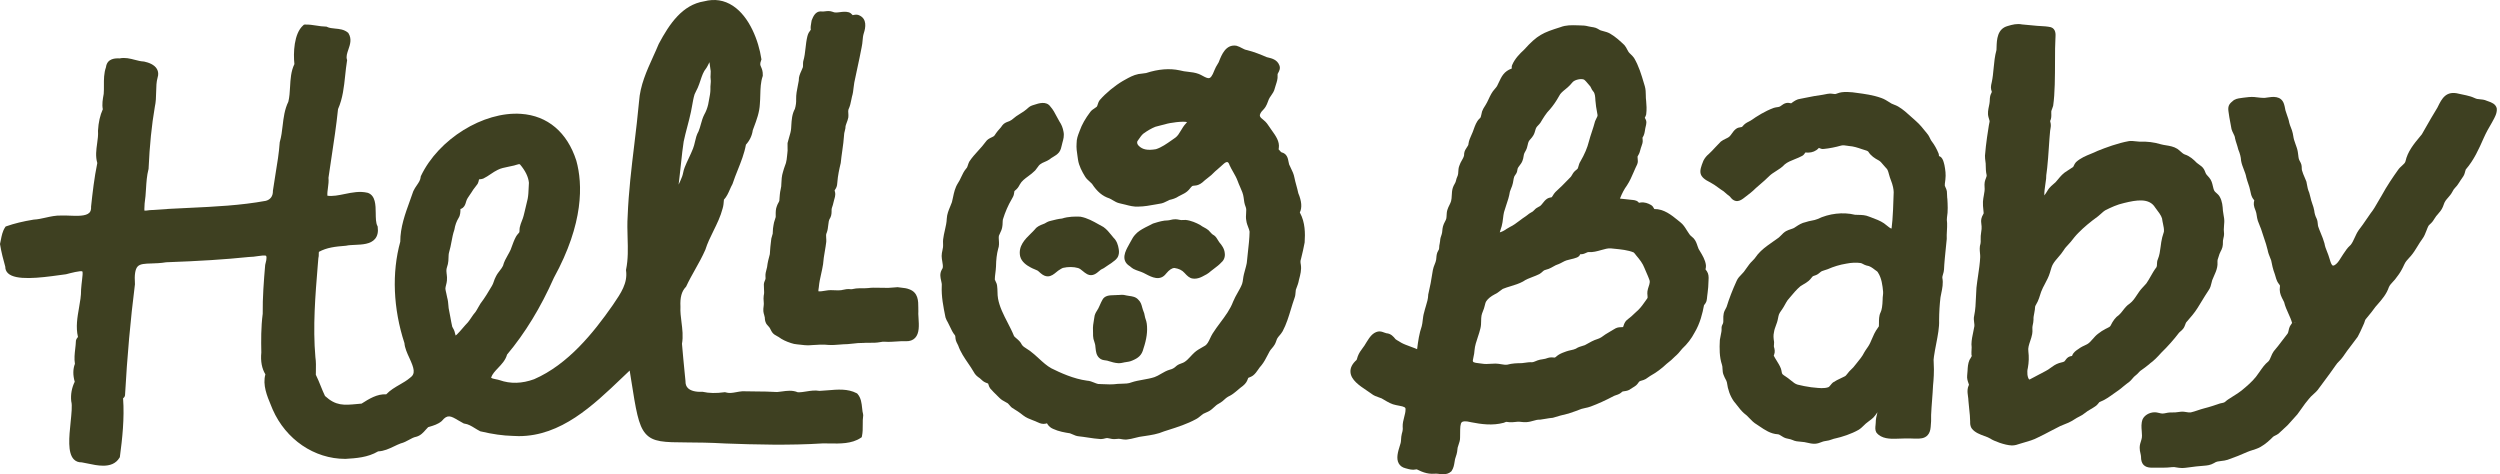
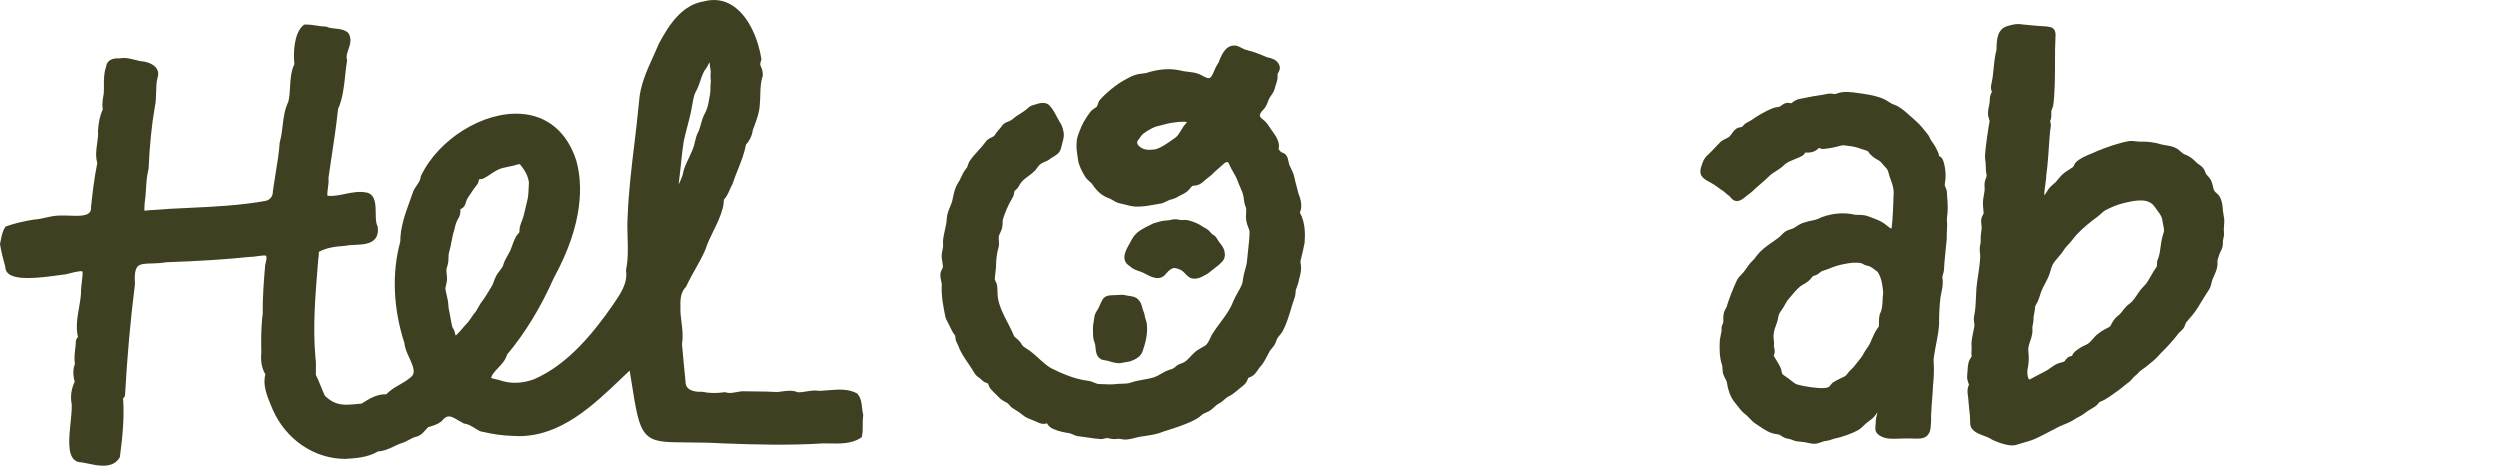
<svg xmlns="http://www.w3.org/2000/svg" fill="none" height="100%" overflow="visible" preserveAspectRatio="none" style="display: block;" viewBox="0 0 369 70" width="100%">
  <g id="Hello Baby Logo">
    <path d="M127.399 61.164C127.32 60.9 127.285 60.573 127.249 60.225C127.175 59.522 127.091 58.724 126.571 58.142L126.513 58.077L126.436 58.036C125.132 57.35 123.626 57.482 122.17 57.609C121.748 57.646 121.35 57.681 120.965 57.694C120.274 57.576 119.639 57.679 119.025 57.777C118.58 57.849 118.159 57.918 117.743 57.895C116.954 57.563 116.14 57.679 115.418 57.779C115.17 57.814 114.935 57.847 114.706 57.864C113.626 57.793 112.552 57.785 111.513 57.777C110.901 57.773 110.268 57.768 109.633 57.75H109.61H109.587C109.265 57.773 108.967 57.829 108.678 57.882C108.114 57.986 107.627 58.075 107.11 57.914L107.008 57.883L106.904 57.897C105.695 58.061 104.662 58.042 103.745 57.837L103.682 57.824L103.616 57.828C102.7 57.874 101.944 57.681 101.548 57.294C101.292 57.047 101.172 56.715 101.178 56.28V56.253L101.066 55.12C100.924 53.669 100.776 52.17 100.66 50.746C100.853 49.654 100.718 48.58 100.587 47.541C100.489 46.766 100.397 46.034 100.435 45.311V45.286V45.261C100.366 43.904 100.606 43.014 101.213 42.37L101.267 42.314L101.299 42.243C101.692 41.398 102.156 40.573 102.602 39.775C103.122 38.85 103.659 37.892 104.101 36.881L104.121 36.831C104.415 35.89 104.844 35.019 105.299 34.095C105.816 33.046 106.351 31.96 106.659 30.774C106.786 30.358 106.815 29.96 106.842 29.576C106.844 29.541 106.848 29.508 106.85 29.473C107.254 29.044 107.493 28.503 107.724 27.976C107.845 27.7 107.96 27.439 108.093 27.207L108.118 27.162L108.133 27.114C108.355 26.432 108.63 25.744 108.896 25.078C109.371 23.889 109.862 22.662 110.1 21.351C110.657 20.738 111.003 20.006 111.109 19.223C111.159 19.086 111.211 18.947 111.263 18.808C111.677 17.703 112.104 16.563 112.156 15.344C112.194 14.899 112.208 14.447 112.219 14.01C112.246 13.04 112.273 12.124 112.564 11.269L112.587 11.201V11.129C112.612 10.505 112.45 10.144 112.333 9.879C112.204 9.591 112.14 9.447 112.344 8.904L112.389 8.786L112.37 8.66C111.981 6.079 110.651 2.487 108.18 0.86C106.894 0.014 105.464 -0.208 103.928 0.195C100.718 0.706 98.817 3.509 97.24 6.465L97.219 6.508C96.961 7.134 96.672 7.771 96.391 8.39C95.452 10.461 94.482 12.604 94.323 14.984C94.13 17.106 93.872 19.246 93.624 21.316C93.208 24.757 92.781 28.318 92.644 31.871C92.571 32.947 92.602 34.031 92.633 35.082C92.681 36.711 92.725 38.251 92.412 39.772L92.394 39.853L92.406 39.936C92.66 41.787 91.636 43.286 90.554 44.872L90.35 45.17C87.629 49.056 83.861 53.793 78.833 55.973C77.046 56.626 75.336 56.672 73.749 56.112C73.577 56.054 73.389 56.017 73.206 55.982C72.861 55.915 72.596 55.855 72.484 55.739C72.657 55.215 73.077 54.773 73.52 54.307C74.058 53.739 74.615 53.154 74.844 52.332C77.49 49.187 79.815 45.377 81.753 41.002C86.191 32.918 86.008 27.151 85.073 23.737L85.067 23.717C83.728 19.526 80.827 17.071 76.901 16.804C71.343 16.424 64.726 20.531 62.139 25.955L62.101 26.034L62.093 26.123C62.057 26.571 61.81 26.929 61.527 27.342C61.345 27.609 61.156 27.883 61.012 28.202L60.994 28.244C60.837 28.71 60.663 29.187 60.496 29.649C59.797 31.573 59.075 33.564 59.081 35.675C57.815 40.243 58.032 45.553 59.695 50.642C59.747 51.364 60.09 52.11 60.423 52.835C61.133 54.377 61.373 55.169 60.523 55.764L60.486 55.791C60.045 56.168 59.537 56.459 59.002 56.769C58.306 57.17 57.588 57.586 57.005 58.206C55.671 58.113 54.433 58.9 53.425 59.539L53.375 59.572C53.136 59.592 52.909 59.613 52.688 59.634C50.755 59.814 49.58 59.922 47.971 58.448C47.74 57.972 47.534 57.462 47.336 56.97C47.114 56.423 46.887 55.857 46.616 55.314C46.616 55.134 46.621 54.95 46.625 54.765C46.639 54.087 46.654 53.383 46.552 52.721C46.16 48.205 46.539 43.593 46.904 39.136L46.989 38.11C47.051 37.901 47.051 37.689 47.051 37.501C47.051 37.399 47.051 37.233 47.072 37.173C48.244 36.535 49.451 36.398 51.025 36.274L51.094 36.265C51.448 36.184 51.908 36.164 52.397 36.143C53.479 36.097 54.707 36.042 55.359 35.256C55.719 34.823 55.85 34.232 55.75 33.496L55.738 33.411L55.698 33.336C55.475 32.914 55.465 32.17 55.457 31.452C55.444 30.252 55.426 28.892 54.324 28.474L54.266 28.457C53.113 28.177 51.968 28.411 50.859 28.639C49.966 28.822 49.118 28.996 48.325 28.89C48.294 28.534 48.348 28.138 48.404 27.725C48.469 27.244 48.536 26.745 48.483 26.243C48.623 25.263 48.771 24.282 48.919 23.3C49.276 20.945 49.645 18.51 49.893 16.105C50.596 14.515 50.775 12.803 50.948 11.147C51.023 10.436 51.1 9.7 51.217 8.994L51.237 8.882L51.204 8.774C51.071 8.33 51.24 7.837 51.419 7.315C51.67 6.587 51.955 5.762 51.441 4.921L51.398 4.852L51.335 4.8C50.779 4.342 50.084 4.276 49.47 4.218C49.029 4.178 48.613 4.137 48.273 3.971L48.175 3.923H48.065C47.617 3.919 47.172 3.849 46.702 3.776C46.167 3.693 45.613 3.608 45.051 3.625L44.878 3.631L44.749 3.745C43.369 4.96 43.28 7.839 43.454 9.46C42.94 10.525 42.876 11.694 42.813 12.826C42.77 13.593 42.73 14.319 42.56 15.009C41.999 16.161 41.854 17.382 41.716 18.562C41.619 19.386 41.527 20.164 41.306 20.925L41.29 20.976L41.286 21.028C41.181 22.556 40.923 24.125 40.672 25.642C40.54 26.451 40.401 27.29 40.286 28.123L40.28 28.161V28.2C40.297 28.938 39.918 29.462 39.242 29.641C35.511 30.325 31.637 30.507 27.889 30.683C25.99 30.772 24.025 30.864 22.092 31.019L22.054 31.023C21.596 31.098 21.398 31.098 21.315 31.087C21.298 30.963 21.315 30.698 21.325 30.478C21.332 30.343 21.34 30.196 21.346 30.034C21.461 29.303 21.507 28.577 21.55 27.873C21.611 26.873 21.671 25.928 21.917 24.981L21.931 24.931V24.881C22.085 21.451 22.385 18.468 22.853 15.765C23.014 15.057 23.032 14.312 23.047 13.589C23.064 12.814 23.08 12.08 23.261 11.454C23.411 10.998 23.378 10.561 23.166 10.19C22.789 9.53 21.935 9.226 21.284 9.089L21.209 9.079C20.78 9.058 20.355 8.948 19.904 8.83C19.19 8.645 18.453 8.453 17.658 8.62C17.09 8.591 15.811 8.575 15.641 9.922C15.329 10.807 15.333 11.73 15.337 12.625C15.339 13.056 15.341 13.465 15.308 13.86L15.293 13.943C15.17 14.625 15.031 15.39 15.175 16.122C14.764 17.038 14.537 18.047 14.465 19.279V19.312V19.345C14.509 19.925 14.427 20.526 14.338 21.161C14.207 22.108 14.071 23.086 14.361 24.061C13.913 26.223 13.655 28.492 13.447 30.453L13.443 30.489V30.528C13.464 30.922 13.382 31.208 13.187 31.403C12.666 31.931 11.345 31.875 10.287 31.831C9.852 31.813 9.44 31.796 9.084 31.813C8.258 31.782 7.477 31.956 6.721 32.126C6.13 32.258 5.57 32.383 5.004 32.412L4.952 32.418C3.408 32.671 2.109 32.986 0.982 33.382L0.83 33.436L0.741 33.571C0.373 34.128 0.242 34.81 0.125 35.413C0.092 35.585 0.06 35.755 0.021 35.917L0 36.01L0.015 36.104C0.206 37.267 0.495 38.363 0.781 39.376C0.774 39.745 0.91 40.073 1.18 40.332C2.319 41.42 5.747 41.039 8.869 40.597C9.232 40.544 9.521 40.504 9.7 40.486L9.773 40.473C10.36 40.318 11.917 39.905 12.16 40.063C12.244 40.191 12.169 40.83 12.108 41.344C12.059 41.746 12.006 42.2 11.967 42.739V42.759V42.778C11.975 43.651 11.823 44.521 11.661 45.439C11.419 46.824 11.166 48.258 11.505 49.722L11.509 49.738C11.415 49.846 11.276 50.008 11.217 50.244L11.203 50.296V50.35C11.191 50.719 11.149 51.092 11.103 51.486C11.02 52.207 10.934 52.949 11.059 53.702C10.758 54.468 10.749 55.374 11.03 56.344C10.595 57.221 10.41 58.229 10.512 59.203L10.526 59.28C10.676 59.835 10.549 61.087 10.424 62.298C10.197 64.522 9.962 66.823 10.889 67.791C11.188 68.103 11.588 68.259 12.056 68.242C12.323 68.284 12.629 68.348 12.953 68.418C13.647 68.566 14.456 68.738 15.227 68.738C16.184 68.738 17.085 68.472 17.635 67.564L17.687 67.477L17.701 67.376C18.051 64.773 18.38 61.723 18.168 58.813V58.79C18.274 58.718 18.405 58.591 18.447 58.372L18.455 58.31C18.771 52.62 19.261 47.129 19.914 41.99L19.92 41.943L19.916 41.897C19.825 40.572 19.954 39.735 20.306 39.345C20.676 38.935 21.392 38.914 22.383 38.885C23.016 38.865 23.734 38.844 24.521 38.711C29.452 38.535 33.218 38.295 36.727 37.932C37.193 37.93 37.657 37.863 38.065 37.801C38.502 37.737 39.164 37.639 39.281 37.774C39.3 37.795 39.452 38.01 39.156 39.032L39.139 39.124C38.94 41.447 38.75 43.914 38.777 46.31C38.517 48.286 38.534 50.298 38.571 52.033C38.446 53.318 38.648 54.4 39.171 55.252C38.738 56.817 39.41 58.428 40.007 59.86C40.087 60.051 40.164 60.239 40.245 60.438C42.191 64.87 46.391 67.73 50.95 67.73C50.958 67.73 50.963 67.73 50.971 67.73H51C52.54 67.635 54.281 67.531 55.809 66.623C56.687 66.586 57.44 66.227 58.169 65.879C58.504 65.718 58.822 65.568 59.149 65.446C59.612 65.332 60.001 65.119 60.379 64.913C60.731 64.719 61.064 64.538 61.408 64.472L61.443 64.464C62.086 64.292 62.484 63.836 62.836 63.433C62.959 63.292 63.077 63.158 63.194 63.048C63.273 63.023 63.352 63 63.431 62.977C63.995 62.809 64.632 62.619 65.173 62.173L65.238 62.107C66.035 61.141 66.518 61.373 67.628 62.038C67.875 62.184 68.127 62.337 68.402 62.476L68.473 62.513L68.552 62.525C69.12 62.604 69.563 62.876 70.076 63.191C70.319 63.34 70.571 63.495 70.846 63.636L70.896 63.661L70.952 63.674C72.731 64.091 74.234 64.302 75.679 64.339C75.985 64.36 76.285 64.372 76.585 64.372C82.802 64.372 87.542 59.843 91.748 55.826C92.156 55.435 92.55 55.059 92.941 54.692C93.012 55.142 93.079 55.571 93.145 55.982C93.857 60.504 94.213 62.774 95.271 63.993C96.382 65.272 98.045 65.282 101.357 65.303C102.86 65.313 104.733 65.324 107.071 65.459C111.455 65.618 116.546 65.759 121.481 65.444C121.779 65.442 122.089 65.448 122.414 65.454C123.961 65.485 125.717 65.517 127.029 64.638L127.191 64.53L127.231 64.339C127.343 63.811 127.343 63.243 127.341 62.694C127.341 62.231 127.339 61.794 127.401 61.392L127.41 61.334L127.399 61.193L127.383 61.145L127.399 61.164ZM104.91 11.812C104.927 11.989 104.908 12.196 104.887 12.416C104.864 12.66 104.841 12.911 104.86 13.174C104.862 13.668 104.762 14.171 104.658 14.704C104.611 14.942 104.561 15.185 104.523 15.43C104.394 15.973 104.2 16.48 103.959 16.897L103.949 16.916C103.715 17.368 103.58 17.855 103.449 18.325C103.345 18.7 103.247 19.055 103.103 19.393C102.812 19.894 102.691 20.421 102.575 20.931C102.494 21.283 102.417 21.617 102.285 21.94C102.109 22.396 101.884 22.873 101.667 23.335C101.451 23.795 101.228 24.268 101.059 24.709C100.945 24.983 100.887 25.244 100.832 25.499C100.789 25.692 100.749 25.876 100.687 26.042C100.541 26.436 100.343 26.869 100.202 27.168C100.189 27.191 100.177 27.215 100.164 27.236C100.218 26.846 100.258 26.477 100.3 26.086L100.343 25.696C100.412 25.136 100.476 24.531 100.537 23.945C100.647 22.912 100.76 21.845 100.91 20.898C101.051 20.209 101.253 19.436 101.449 18.69C101.642 17.956 101.842 17.196 101.988 16.493C102.052 16.195 102.108 15.881 102.16 15.577C102.262 15.003 102.365 14.408 102.521 13.918C102.583 13.755 102.671 13.587 102.764 13.407C102.837 13.266 102.914 13.121 102.981 12.969C103.147 12.592 103.272 12.215 103.393 11.852C103.613 11.191 103.819 10.569 104.24 10.065L104.273 10.02C104.384 9.85 104.473 9.669 104.558 9.493C104.611 9.383 104.663 9.275 104.717 9.176C104.752 9.514 104.802 9.845 104.852 10.167C104.869 10.277 104.887 10.387 104.902 10.5C104.908 10.643 104.898 10.793 104.889 10.954C104.871 11.214 104.854 11.508 104.904 11.815L104.91 11.812ZM65.929 40.473C65.894 40.162 65.862 39.866 65.929 39.6C65.952 39.501 65.981 39.406 66.012 39.31C66.046 39.198 66.081 39.084 66.108 38.972C66.185 38.657 66.193 38.346 66.2 38.044C66.208 37.747 66.216 37.465 66.289 37.223C66.443 36.721 66.543 36.187 66.641 35.672C66.749 35.092 66.862 34.493 67.051 33.958L67.072 33.875C67.178 33.227 67.384 32.663 67.696 32.155C67.952 31.759 67.961 31.237 67.963 30.849C68.075 30.818 68.204 30.768 68.321 30.663C68.606 30.426 68.704 30.088 68.775 29.84L68.806 29.738C68.893 29.404 69.13 29.066 69.359 28.739C69.441 28.621 69.522 28.505 69.597 28.389L69.617 28.357C69.749 28.111 69.946 27.86 70.134 27.618C70.252 27.468 70.373 27.313 70.483 27.157L70.508 27.116C70.606 26.94 70.644 26.753 70.675 26.602C70.685 26.558 70.692 26.515 70.704 26.474C70.744 26.469 70.796 26.463 70.835 26.459C70.969 26.446 71.137 26.428 71.306 26.366L71.351 26.347C71.736 26.162 72.088 25.924 72.43 25.694C72.779 25.46 73.106 25.238 73.456 25.076L73.475 25.066C73.914 24.838 74.438 24.732 74.992 24.62C75.2 24.577 75.408 24.535 75.612 24.486C75.8 24.459 75.981 24.401 76.154 24.345C76.489 24.235 76.655 24.198 76.747 24.26C77.542 25.194 77.987 26.109 78.069 26.981C78.048 27.251 78.037 27.522 78.027 27.785C78.004 28.331 77.983 28.847 77.885 29.348C77.752 29.972 77.586 30.634 77.427 31.276L77.288 31.836C77.234 32.076 77.138 32.323 77.034 32.586C76.916 32.887 76.793 33.2 76.722 33.536C76.686 33.71 76.682 33.871 76.68 34.012C76.68 34.108 76.676 34.217 76.662 34.259C76.645 34.307 76.553 34.414 76.484 34.491C76.374 34.615 76.251 34.756 76.158 34.93C75.889 35.43 75.694 35.969 75.506 36.489C75.462 36.609 75.419 36.728 75.375 36.848C75.256 37.117 75.109 37.378 74.951 37.654C74.676 38.139 74.391 38.641 74.245 39.229C74.134 39.472 73.96 39.698 73.776 39.934C73.57 40.199 73.358 40.473 73.194 40.815C73.052 41.062 72.967 41.315 72.883 41.559C72.802 41.797 72.725 42.021 72.607 42.196L72.592 42.221C72.088 43.075 71.566 43.959 70.941 44.774L70.918 44.807C70.793 45.002 70.679 45.203 70.571 45.398C70.444 45.626 70.325 45.84 70.196 46.026L70.192 46.032C69.95 46.302 69.743 46.609 69.545 46.905C69.382 47.147 69.228 47.377 69.06 47.579C68.8 47.844 68.546 48.14 68.302 48.424C68.021 48.752 67.728 49.092 67.432 49.38C67.369 49.44 67.307 49.488 67.247 49.521C67.222 49.442 67.197 49.334 67.18 49.26C67.151 49.131 67.12 48.998 67.074 48.872C67.013 48.692 66.926 48.545 66.859 48.428C66.811 48.346 66.77 48.275 66.747 48.215C66.639 47.744 66.553 47.251 66.466 46.774C66.389 46.347 66.312 45.904 66.218 45.473C66.204 45.348 66.195 45.226 66.185 45.102C66.154 44.72 66.121 44.322 66 43.901C65.966 43.678 65.915 43.47 65.867 43.267C65.814 43.043 65.763 42.832 65.739 42.623C65.737 42.469 65.785 42.276 65.838 42.071C65.892 41.862 65.948 41.644 65.966 41.414C66.004 41.084 65.969 40.774 65.935 40.475L65.929 40.473Z" fill="#3E4021" id="Vector" />
-     <path d="M135.54 45.815L135.544 45.721C135.542 45.611 135.542 45.498 135.542 45.386C135.542 44.451 135.542 43.172 134.201 42.695C133.822 42.542 133.431 42.5 133.054 42.461C132.882 42.444 132.723 42.426 132.572 42.399L132.52 42.39H132.469C132.232 42.403 132.003 42.422 131.78 42.442C131.339 42.48 130.925 42.517 130.492 42.478H130.465H130.438C130.178 42.486 129.909 42.478 129.649 42.473C129.168 42.461 128.671 42.448 128.179 42.515C127.909 42.546 127.58 42.548 127.262 42.548C126.953 42.548 126.635 42.548 126.358 42.577C126.194 42.593 126.06 42.621 125.94 42.647C125.8 42.678 125.704 42.699 125.596 42.689C125.136 42.616 124.705 42.712 124.326 42.795L124.17 42.83C123.881 42.873 123.56 42.857 123.219 42.842C122.832 42.824 122.434 42.805 122.047 42.871C121.931 42.886 121.812 42.906 121.691 42.925C121.4 42.973 121.1 43.023 120.848 42.998C120.825 42.996 120.807 42.992 120.796 42.99C120.78 42.894 120.815 42.674 120.834 42.548C120.846 42.48 120.855 42.415 120.863 42.351V42.332C120.919 41.692 121.058 41.068 121.206 40.407C121.308 39.949 121.414 39.476 121.487 38.995L121.491 38.952C121.533 38.322 121.637 37.721 121.745 37.084C121.822 36.632 121.902 36.164 121.958 35.689V35.654C121.97 35.467 121.958 35.293 121.945 35.125C121.922 34.792 121.912 34.58 122.008 34.389L122.029 34.34C122.168 33.975 122.207 33.61 122.245 33.256C122.289 32.835 122.328 32.47 122.526 32.182L122.559 32.128C122.751 31.749 122.745 31.347 122.742 31.023V30.949C122.74 30.816 122.788 30.673 122.851 30.493C122.878 30.418 122.903 30.343 122.93 30.254C122.969 30.119 122.999 29.981 123.032 29.844C123.069 29.682 123.103 29.527 123.155 29.367L123.165 29.336C123.217 29.156 123.275 28.953 123.282 28.743C123.3 28.513 123.244 28.312 123.204 28.165C123.198 28.144 123.192 28.121 123.186 28.099C123.198 28.082 123.211 28.065 123.221 28.049C123.277 27.97 123.346 27.873 123.402 27.759C123.556 27.46 123.577 27.145 123.594 26.896C123.665 25.92 123.873 24.967 124.087 24.081L124.098 24.013C124.154 23.426 124.239 22.831 124.32 22.255C124.429 21.472 124.543 20.665 124.593 19.851V19.826C124.595 19.689 124.632 19.557 124.676 19.391C124.712 19.258 124.753 19.107 124.78 18.933L124.786 18.893V18.852C124.782 18.605 124.87 18.373 124.974 18.102C125.059 17.882 125.155 17.633 125.207 17.349L125.213 17.316C125.24 17.088 125.224 16.878 125.211 16.692C125.195 16.476 125.182 16.304 125.232 16.157C125.465 15.678 125.563 15.185 125.659 14.708C125.688 14.563 125.717 14.416 125.75 14.271C125.894 13.813 125.944 13.357 125.992 12.917C126.021 12.654 126.048 12.406 126.094 12.179C126.231 11.502 126.383 10.803 126.529 10.127C126.754 9.081 126.989 8.001 127.18 6.969C127.264 6.595 127.293 6.274 127.32 5.961C127.353 5.594 127.38 5.279 127.49 4.925C127.798 4.017 127.946 2.827 126.906 2.301C126.56 2.099 126.229 2.164 126.01 2.209C125.952 2.22 125.896 2.232 125.85 2.236C125.829 2.216 125.8 2.186 125.781 2.162C125.673 2.046 125.525 1.888 125.276 1.813C124.818 1.685 124.368 1.743 123.971 1.795C123.561 1.849 123.207 1.894 122.909 1.749L122.861 1.73C122.466 1.588 122.099 1.631 121.774 1.672C121.571 1.697 121.381 1.718 121.217 1.689L121.135 1.681H121.133C120.338 1.681 120.014 2.481 119.841 2.912L119.791 3.038L119.783 3.097C119.77 3.186 119.755 3.281 119.737 3.376C119.681 3.691 119.624 4.015 119.662 4.311L119.681 4.377C119.672 4.406 119.612 4.481 119.574 4.531C119.512 4.61 119.437 4.707 119.37 4.827C119.291 4.97 119.229 5.128 119.175 5.335C119.025 5.938 118.958 6.537 118.894 7.116C118.821 7.781 118.75 8.411 118.563 9.023L118.548 9.097C118.525 9.259 118.527 9.414 118.527 9.551C118.527 9.705 118.527 9.839 118.502 9.928C118.448 10.092 118.369 10.264 118.286 10.444C118.188 10.656 118.088 10.876 118.013 11.114C117.924 11.363 117.915 11.564 117.907 11.757C117.905 11.804 117.903 11.854 117.899 11.906C117.859 12.157 117.807 12.414 117.755 12.665C117.626 13.299 117.493 13.954 117.511 14.665C117.532 15.096 117.47 15.579 117.328 16.068C116.895 16.839 116.845 17.728 116.798 18.514C116.791 18.653 116.783 18.79 116.773 18.93C116.745 19.374 116.614 19.811 116.475 20.27C116.398 20.529 116.317 20.796 116.254 21.07L116.242 21.153C116.231 21.372 116.238 21.584 116.244 21.789C116.254 22.092 116.263 22.378 116.211 22.645L116.206 22.682C116.192 22.792 116.183 22.902 116.171 23.012C116.134 23.385 116.098 23.739 116.004 24.061C115.967 24.168 115.929 24.276 115.89 24.382C115.776 24.699 115.659 25.027 115.569 25.377C115.376 25.968 115.351 26.567 115.326 27.145C115.32 27.263 115.317 27.383 115.309 27.5C115.29 27.647 115.257 27.796 115.224 27.954C115.174 28.19 115.124 28.434 115.105 28.691C115.076 28.888 115.064 29.079 115.057 29.265C115.051 29.384 115.045 29.506 115.032 29.62C115.024 29.694 114.96 29.805 114.895 29.923C114.818 30.061 114.733 30.215 114.67 30.406C114.485 30.86 114.489 31.34 114.495 31.763C114.495 31.855 114.495 31.946 114.495 32.033C114.464 32.161 114.42 32.292 114.373 32.429C114.291 32.675 114.198 32.951 114.166 33.262C114.094 33.577 114.083 33.873 114.069 34.161C114.064 34.271 114.06 34.381 114.052 34.491C114.039 34.572 114.006 34.669 113.971 34.771C113.929 34.899 113.879 35.044 113.85 35.202L113.846 35.227C113.734 36.066 113.663 36.813 113.627 37.515C113.461 38.129 113.29 38.765 113.221 39.426C113.198 39.547 113.165 39.669 113.128 39.799C113.049 40.087 112.961 40.413 112.982 40.761C112.982 40.813 112.988 40.867 112.992 40.919C112.997 41.01 113.005 41.097 112.992 41.163C112.984 41.213 112.951 41.286 112.917 41.366C112.847 41.522 112.763 41.717 112.745 41.966V41.988C112.738 42.212 112.751 42.428 112.764 42.639C112.786 42.981 112.807 43.303 112.734 43.59L112.724 43.634C112.678 43.931 112.701 44.219 112.72 44.472C112.728 44.573 112.736 44.673 112.739 44.78C112.745 44.913 112.726 45.068 112.707 45.232C112.68 45.444 112.649 45.686 112.672 45.939C112.689 46.146 112.747 46.339 112.799 46.509C112.841 46.648 112.88 46.781 112.886 46.864C112.892 47.108 112.903 47.612 113.275 47.997L113.294 48.016C113.325 48.045 113.371 48.103 113.417 48.157C113.465 48.215 113.513 48.271 113.552 48.312C113.623 48.395 113.675 48.505 113.736 48.632C113.81 48.781 113.89 48.951 114.017 49.108C114.216 49.357 114.477 49.496 114.71 49.62C114.785 49.658 114.858 49.699 114.928 49.741C115.42 50.11 116.006 50.396 116.752 50.636C117.043 50.74 117.347 50.804 117.657 50.827C117.849 50.841 118.042 50.864 118.246 50.889C118.575 50.93 118.91 50.97 119.26 50.97C119.397 50.97 119.537 50.965 119.68 50.949L119.876 50.935C120.709 50.877 121.496 50.822 122.299 50.914H122.326C122.851 50.947 123.396 50.903 123.923 50.86C124.316 50.827 124.687 50.798 125.041 50.796H125.072C125.365 50.777 125.657 50.744 125.942 50.711C126.414 50.657 126.858 50.607 127.293 50.62H127.322H127.351C127.672 50.59 128.002 50.593 128.35 50.595C128.846 50.599 129.36 50.601 129.882 50.503C130.178 50.435 130.423 50.416 130.665 50.443C131.212 50.481 131.76 50.443 132.291 50.406C132.782 50.371 133.248 50.338 133.716 50.364C134.28 50.381 134.738 50.221 135.063 49.882C135.721 49.199 135.644 48.006 135.575 46.955C135.546 46.52 135.519 46.111 135.552 45.817L135.54 45.815Z" fill="#3E4021" id="Vector_2" />
-     <path d="M251.791 39.837C251.771 39.814 251.748 39.783 251.733 39.762C251.739 39.733 251.746 39.692 251.752 39.661C251.783 39.517 251.819 39.337 251.794 39.132C251.698 38.369 251.277 37.675 250.905 37.061C250.84 36.953 250.774 36.846 250.713 36.74C250.649 36.605 250.599 36.45 250.545 36.286C250.426 35.925 250.291 35.517 249.98 35.177L249.964 35.161C249.874 35.071 249.783 34.995 249.697 34.922C249.556 34.804 249.435 34.702 249.358 34.574L249.331 34.535C249.206 34.367 249.092 34.186 248.973 33.991C248.711 33.566 248.44 33.125 248.001 32.789C247.897 32.706 247.795 32.623 247.689 32.538C246.706 31.738 245.588 30.831 244.175 30.853C244.16 30.826 244.14 30.793 244.127 30.766C244.04 30.605 243.913 30.364 243.64 30.229C243.257 30.02 242.737 29.798 242.114 29.896C242.041 29.904 241.975 29.92 241.915 29.933C241.833 29.835 241.711 29.709 241.529 29.634C241.363 29.564 241.192 29.537 241.061 29.521C240.78 29.489 240.441 29.454 240.104 29.419C239.839 29.392 239.577 29.363 239.348 29.338H239.325C239.225 29.33 239.154 29.319 239.106 29.309C239.423 28.511 239.746 27.902 240.122 27.392L240.135 27.373C240.559 26.733 240.851 26.051 241.134 25.392C241.292 25.027 241.454 24.649 241.633 24.291L241.642 24.272C241.787 23.951 241.748 23.628 241.717 23.372C241.706 23.279 241.694 23.176 241.698 23.118C241.71 23.082 241.75 23.012 241.781 22.96L241.815 22.9C241.985 22.626 242.058 22.344 242.121 22.096C242.144 22.011 242.166 21.924 242.193 21.837C242.218 21.754 242.248 21.673 242.279 21.594C242.387 21.304 242.51 20.978 242.454 20.601L242.447 20.543C242.437 20.475 242.424 20.363 242.431 20.321C242.685 19.957 242.745 19.573 242.803 19.2C242.816 19.109 242.832 19.015 242.849 18.92C242.864 18.845 242.882 18.769 242.901 18.694C242.943 18.52 242.993 18.321 243.003 18.108C243.022 17.817 242.893 17.593 242.807 17.442C242.795 17.422 242.783 17.401 242.772 17.382C242.782 17.361 242.795 17.337 242.805 17.318C242.86 17.212 242.937 17.069 242.974 16.893L242.98 16.856C243.07 16.161 243.026 15.473 242.972 14.891L242.968 14.864C242.93 14.615 242.926 14.35 242.922 14.072C242.914 13.645 242.909 13.203 242.78 12.745C242.73 12.581 242.681 12.418 242.633 12.256C242.268 11.023 241.89 9.748 241.196 8.571L241.176 8.54C241.026 8.324 240.847 8.154 240.691 8.005C240.57 7.891 240.457 7.783 240.38 7.675C240.312 7.58 240.249 7.455 240.179 7.321C240.074 7.113 239.952 6.877 239.775 6.672L239.741 6.635C239.15 6.077 238.48 5.443 237.637 4.952C237.312 4.771 236.979 4.682 236.657 4.599C236.525 4.564 236.392 4.529 236.267 4.489C236.182 4.462 236.084 4.402 235.98 4.34C235.851 4.263 235.705 4.176 235.52 4.108C235.304 4.037 235.093 4.006 234.889 3.977C234.729 3.953 234.577 3.932 234.435 3.89C234 3.768 233.588 3.753 233.137 3.747C233.026 3.745 232.912 3.741 232.799 3.737C231.981 3.712 231.138 3.687 230.322 4.008C227.718 4.831 226.944 5.142 224.966 7.327C224.319 7.926 223.599 8.643 223.193 9.595C223.114 9.785 223.12 9.968 223.137 10.113C221.99 10.517 221.624 11.305 221.238 12.136C221.151 12.322 221.062 12.515 220.96 12.712C220.874 12.853 220.755 12.99 220.637 13.125C220.214 13.575 219.96 14.117 219.715 14.642C219.561 14.973 219.415 15.284 219.228 15.568L219.149 15.693C219.011 15.908 218.855 16.153 218.757 16.441L218.749 16.466C218.703 16.625 218.676 16.771 218.651 16.901C218.587 17.229 218.555 17.368 218.38 17.504L218.333 17.544C217.925 17.958 217.716 18.543 217.512 19.109C217.465 19.237 217.421 19.362 217.375 19.484C217.317 19.633 217.248 19.784 217.177 19.94C216.998 20.332 216.815 20.736 216.747 21.217L216.744 21.265C216.738 21.41 216.651 21.544 216.507 21.752C216.353 21.978 216.161 22.259 216.114 22.628L216.109 22.672V22.716C216.132 23.029 215.976 23.302 215.781 23.646C215.643 23.889 215.487 24.164 215.391 24.481C215.275 24.778 215.26 25.079 215.244 25.346C215.233 25.551 215.223 25.742 215.169 25.887C215.021 26.218 214.927 26.5 214.877 26.762C214.848 26.886 214.777 27.016 214.692 27.164C214.598 27.332 214.492 27.524 214.428 27.742C214.317 28.105 214.297 28.476 214.28 28.838C214.265 29.141 214.249 29.427 214.18 29.68C214.13 29.873 214.034 30.064 213.932 30.269C213.82 30.491 213.707 30.721 213.634 30.974C213.543 31.261 213.53 31.546 213.518 31.798C213.51 31.966 213.503 32.124 213.472 32.261C213.445 32.393 213.362 32.547 213.277 32.712C213.17 32.918 213.047 33.154 212.983 33.415C212.923 33.637 212.902 33.853 212.885 34.047C212.866 34.244 212.848 34.431 212.796 34.57C212.642 34.957 212.567 35.285 212.558 35.592C212.55 35.706 212.525 35.828 212.498 35.958C212.458 36.151 212.411 36.371 212.419 36.628C212.425 36.734 212.383 36.854 212.269 37.026C212.063 37.362 212.032 37.716 212.007 38.029C211.998 38.135 211.99 38.236 211.975 38.336C211.944 38.558 211.853 38.78 211.759 39.016C211.655 39.275 211.547 39.542 211.49 39.866C211.28 41.267 211.064 42.405 210.812 43.447L210.801 43.499V43.551C210.789 44.102 210.627 44.629 210.458 45.187C210.369 45.479 210.277 45.782 210.206 46.096C210.083 46.488 210.038 46.878 209.994 47.257C209.958 47.57 209.925 47.867 209.85 48.144C209.478 49.208 209.311 50.364 209.165 51.54C209.126 51.525 209.09 51.507 209.057 51.494C208.989 51.465 208.922 51.434 208.853 51.407C208.624 51.318 208.404 51.237 208.195 51.16C207.64 50.955 207.159 50.775 206.838 50.593C206.705 50.503 206.563 50.42 206.424 50.342C206.258 50.248 206.101 50.159 205.979 50.062C205.683 49.691 205.312 49.237 204.63 49.187C204.536 49.169 204.424 49.127 204.307 49.083C204.059 48.988 203.749 48.87 203.395 48.934C202.584 49.104 202.132 49.821 201.77 50.396C201.724 50.47 201.678 50.541 201.634 50.611L201.609 50.653C201.478 50.908 201.308 51.133 201.131 51.37C200.864 51.728 200.587 52.099 200.4 52.611C200.373 52.686 200.35 52.765 200.329 52.844C200.296 52.96 200.265 53.072 200.223 53.134C199.59 53.699 199.288 54.297 199.328 54.912C199.403 56.081 200.642 56.91 201.738 57.642C201.978 57.802 202.203 57.953 202.398 58.096C202.752 58.39 203.169 58.533 203.541 58.66C203.674 58.707 203.801 58.749 203.914 58.795C204.049 58.871 204.184 58.95 204.32 59.031C204.863 59.354 205.425 59.686 206.074 59.796C206.191 59.823 206.322 59.847 206.461 59.872C207.323 60.022 207.471 60.144 207.457 60.405V60.42V60.436C207.461 60.782 207.363 61.16 207.259 61.56C207.14 62.018 207.017 62.492 207.036 62.973V63.01C207.074 63.311 207.036 63.624 206.917 63.991L206.911 64.014C206.832 64.308 206.815 64.588 206.799 64.837C206.788 65.034 206.776 65.222 206.738 65.376C206.701 65.516 206.653 65.67 206.601 65.834C206.349 66.648 206.035 67.66 206.457 68.406C206.659 68.763 206.994 69.001 207.44 69.111L207.554 69.142C207.987 69.264 208.478 69.403 208.945 69.295L208.964 69.291C209.074 69.26 209.176 69.27 209.405 69.407L209.434 69.422C209.917 69.664 210.429 69.83 210.91 69.898C211.195 69.944 211.464 69.932 211.701 69.921C211.899 69.911 212.088 69.903 212.259 69.932C212.463 69.963 212.721 70 212.995 70C213.403 70 213.843 69.915 214.188 69.594L214.224 69.559L214.253 69.517C214.55 69.094 214.627 68.605 214.696 68.172C214.74 67.89 214.782 67.625 214.877 67.409L214.884 67.388C215.06 66.928 215.117 66.449 215.148 66.076C215.177 65.948 215.227 65.807 215.279 65.656C215.395 65.326 215.527 64.951 215.508 64.534C215.514 64.32 215.516 64.111 215.516 63.912C215.52 63.185 215.523 62.501 215.781 62.298C215.92 62.19 216.264 62.105 217.119 62.316L217.14 62.322C218.659 62.623 220.293 62.841 221.936 62.407L221.984 62.391C222.029 62.374 222.071 62.356 222.113 62.339C222.202 62.302 222.292 62.264 222.34 62.264C222.387 62.264 222.454 62.273 222.523 62.285C222.608 62.298 222.704 62.314 222.806 62.318C223.097 62.341 223.372 62.31 223.636 62.283C223.869 62.258 224.09 62.235 224.294 62.252C224.379 62.258 224.465 62.268 224.55 62.277C224.808 62.304 225.073 62.333 225.347 62.304C225.714 62.279 226.043 62.186 226.334 62.103C226.665 62.009 226.948 61.929 227.256 61.943H227.296L227.337 61.939C227.618 61.904 227.883 61.858 228.141 61.813C228.48 61.754 228.801 61.7 229.138 61.672L229.194 61.669L229.248 61.651C229.95 61.423 230.658 61.243 231.503 61.041L231.536 61.031C232.162 60.834 232.789 60.598 233.428 60.353C233.597 60.301 233.776 60.262 233.967 60.223C234.238 60.167 234.521 60.107 234.798 59.999C235.87 59.601 236.973 59.099 238.253 58.425C238.334 58.386 238.434 58.353 238.54 58.32C238.686 58.274 238.853 58.22 239.015 58.133C239.156 58.059 239.271 57.963 239.363 57.885C239.404 57.851 239.46 57.806 239.492 57.785C239.552 57.77 239.644 57.756 239.735 57.744C240.002 57.71 240.364 57.663 240.663 57.418C240.757 57.352 240.863 57.288 240.974 57.223C241.148 57.118 241.328 57.012 241.498 56.871C241.64 56.751 241.736 56.61 241.815 56.498C241.881 56.402 241.939 56.32 242.002 56.284C242.079 56.237 242.198 56.203 242.325 56.168C242.508 56.116 242.716 56.056 242.92 55.934C243.063 55.851 243.182 55.76 243.288 55.681C243.39 55.604 243.476 55.538 243.574 55.486C244.464 54.989 245.255 54.406 245.992 53.704C246.496 53.318 246.898 52.966 247.214 52.632C247.564 52.34 247.909 51.969 248.297 51.467C249.052 50.764 249.66 49.971 250.108 49.112C250.934 47.745 251.292 46.235 251.51 45.058C251.529 45.023 251.565 44.977 251.602 44.932C251.689 44.824 251.806 44.673 251.869 44.469L251.877 44.445C251.937 44.21 251.958 43.974 251.977 43.748C251.993 43.576 252.006 43.414 252.037 43.267L252.041 43.244C252.131 42.664 252.15 42.098 252.172 41.551C252.177 41.373 252.185 41.196 252.193 41.016V40.995C252.193 40.743 252.16 40.527 252.087 40.336C252.012 40.121 251.883 39.959 251.791 39.839V39.837ZM243.168 43.605C243.191 43.814 243.201 43.937 243.151 44.015L243.136 44.042C243.059 44.15 242.98 44.262 242.903 44.374C242.57 44.849 242.227 45.34 241.838 45.723C241.631 45.9 241.434 46.088 241.246 46.271C240.953 46.553 240.676 46.82 240.364 47.042C240.191 47.172 239.993 47.334 239.862 47.552C239.75 47.72 239.694 47.896 239.644 48.053C239.619 48.132 239.581 48.252 239.566 48.273L239.562 48.277C239.512 48.29 239.387 48.292 239.302 48.292C239.192 48.292 239.067 48.292 238.95 48.312C238.596 48.356 238.311 48.536 238.084 48.679L238.059 48.694C237.895 48.797 237.729 48.893 237.566 48.99C237.167 49.224 236.758 49.465 236.369 49.772C236.201 49.886 236.005 49.964 235.834 50.026C235.202 50.219 234.656 50.532 234.125 50.833L233.93 50.943C233.817 50.986 233.694 51.02 233.567 51.057C233.259 51.146 232.91 51.247 232.593 51.469C232.387 51.571 232.137 51.625 231.873 51.683C231.65 51.732 231.421 51.782 231.197 51.863L231.115 51.892C230.795 52.008 230.433 52.137 230.118 52.325C229.969 52.408 229.844 52.512 229.733 52.605C229.656 52.669 229.542 52.765 229.494 52.779C229.461 52.786 229.357 52.775 229.29 52.767C229.13 52.75 228.93 52.727 228.715 52.771C228.557 52.798 228.412 52.846 228.285 52.889C228.222 52.91 228.16 52.931 228.089 52.951C227.954 52.989 227.808 53.011 227.654 53.032C227.423 53.065 227.183 53.099 226.942 53.194C226.865 53.223 226.788 53.256 226.709 53.289C226.482 53.383 226.286 53.467 226.099 53.467C225.73 53.445 225.391 53.496 225.062 53.544C224.917 53.565 224.771 53.586 224.621 53.6C223.876 53.606 223.199 53.629 222.485 53.822C222.208 53.867 221.903 53.814 221.582 53.76C221.32 53.716 221.051 53.669 220.77 53.668C220.739 53.668 220.706 53.668 220.676 53.668C220.454 53.668 220.223 53.681 220 53.697C219.6 53.722 219.184 53.747 218.861 53.689C218.703 53.658 218.535 53.642 218.356 53.625C217.481 53.538 217.377 53.438 217.386 53.215C217.411 53.044 217.45 52.87 217.488 52.686C217.558 52.365 217.629 52.033 217.642 51.675C217.692 51.05 217.912 50.391 218.126 49.753C218.266 49.33 218.412 48.891 218.51 48.466C218.603 48.09 218.611 47.726 218.616 47.375C218.62 47.1 218.626 46.843 218.67 46.584C218.707 46.372 218.793 46.155 218.884 45.925C218.938 45.792 218.99 45.657 219.036 45.522C219.084 45.377 219.121 45.232 219.153 45.091C219.211 44.849 219.267 44.619 219.38 44.451C219.632 44.08 220.052 43.738 220.627 43.437C220.937 43.302 221.191 43.103 221.417 42.927C221.551 42.821 221.678 42.72 221.807 42.643C222.179 42.488 222.569 42.368 222.983 42.243C223.588 42.059 224.213 41.868 224.788 41.555L224.833 41.528C225.233 41.248 225.699 41.07 226.193 40.883C226.521 40.757 226.859 40.63 227.206 40.456C227.398 40.349 227.544 40.216 227.673 40.098C227.77 40.011 227.86 39.928 227.939 39.891C228.024 39.851 228.133 39.82 228.251 39.789C228.353 39.762 228.459 39.733 228.58 39.687C228.844 39.582 229.061 39.459 229.271 39.339C229.513 39.202 229.725 39.082 229.968 39.012L230.01 38.999C230.229 38.914 230.426 38.807 230.616 38.705C230.828 38.591 231.026 38.485 231.211 38.433L231.23 38.427C231.39 38.375 231.598 38.326 231.817 38.274C232.137 38.199 232.468 38.123 232.724 38.015C232.829 37.973 233.145 37.847 233.224 37.53C233.316 37.532 233.413 37.53 233.507 37.517C233.757 37.486 233.963 37.391 234.127 37.314C234.275 37.244 234.369 37.202 234.444 37.208C235.118 37.26 235.743 37.08 236.35 36.906C236.867 36.759 237.358 36.618 237.776 36.663C237.935 36.68 238.101 36.696 238.27 36.713C239.223 36.806 240.303 36.912 241.128 37.26C241.215 37.327 241.298 37.438 241.386 37.551C241.423 37.598 241.457 37.646 241.502 37.7C242.025 38.319 242.449 38.85 242.728 39.571L242.737 39.596C242.899 39.955 243.068 40.349 243.236 40.757C243.274 40.857 243.311 40.948 243.345 41.031C243.465 41.319 243.519 41.453 243.499 41.677C243.484 41.868 243.417 42.073 243.345 42.289C243.274 42.509 243.199 42.737 243.163 42.985C243.128 43.215 243.151 43.421 243.17 43.605H243.168ZM235.628 17.477C235.564 17.598 235.491 17.735 235.435 17.888L235.42 17.938C235.297 18.431 235.129 18.933 234.97 19.418C234.814 19.89 234.652 20.377 234.523 20.875C234.298 21.793 233.876 22.788 233.268 23.831C233.114 24.065 233.043 24.314 232.983 24.535C232.943 24.676 232.906 24.809 232.854 24.906C232.82 24.954 232.737 25.018 232.656 25.081C232.545 25.168 232.416 25.267 232.308 25.4C232.189 25.543 232.106 25.692 232.031 25.825C231.975 25.924 231.923 26.019 231.871 26.078L231.578 26.38C230.911 27.068 230.281 27.717 229.592 28.333L229.567 28.357C229.406 28.525 229.296 28.706 229.198 28.869C229.144 28.957 229.094 29.04 229.042 29.108C229.011 29.118 228.953 29.129 228.909 29.137C228.755 29.166 228.541 29.207 228.33 29.348C228.068 29.529 227.876 29.773 227.708 29.987C227.602 30.122 227.502 30.25 227.391 30.35C227.321 30.416 227.219 30.47 227.098 30.532C226.909 30.631 226.675 30.754 226.476 30.988C226.342 31.154 226.149 31.299 225.947 31.388L225.92 31.401C225.747 31.49 225.603 31.608 225.476 31.713C225.389 31.784 225.306 31.852 225.22 31.906C224.892 32.113 224.581 32.348 224.28 32.576C223.813 32.93 223.37 33.264 222.879 33.494C222.691 33.591 222.527 33.687 222.363 33.795C222.019 34.043 221.696 34.205 221.368 34.298C221.409 34.116 221.492 33.875 221.534 33.749C221.572 33.633 221.609 33.527 221.632 33.446L221.642 33.411C221.755 33.017 221.803 32.611 221.85 32.219C221.888 31.894 221.925 31.587 221.992 31.313C222.079 30.998 222.188 30.671 222.306 30.325C222.527 29.674 222.756 29 222.858 28.297C222.897 28.154 222.96 28.003 223.027 27.844C223.129 27.603 223.245 27.329 223.303 27.023C223.33 26.902 223.351 26.778 223.37 26.652C223.401 26.459 223.432 26.276 223.491 26.104C223.516 26.02 223.578 25.936 223.647 25.837C223.747 25.696 223.87 25.52 223.92 25.308C223.944 25.219 223.957 25.134 223.969 25.06C223.976 25.016 223.982 24.969 223.992 24.929C224.032 24.768 224.151 24.614 224.29 24.432C224.438 24.239 224.606 24.021 224.71 23.746C224.81 23.513 224.848 23.277 224.881 23.068C224.91 22.889 224.937 22.72 225 22.597C225.035 22.527 225.073 22.458 225.112 22.39C225.2 22.233 225.3 22.058 225.364 21.861C225.422 21.694 225.456 21.534 225.489 21.38C225.528 21.204 225.562 21.036 225.633 20.893C225.689 20.771 225.795 20.653 225.916 20.516C226.053 20.363 226.205 20.189 226.322 19.979C226.469 19.735 226.538 19.486 226.6 19.266C226.642 19.111 226.684 18.966 226.748 18.85C226.805 18.738 226.909 18.632 227.029 18.506C227.131 18.4 227.248 18.278 227.352 18.134L227.375 18.099C227.772 17.438 228.22 16.688 228.749 16.163L228.774 16.136C229.261 15.569 229.69 14.949 230.12 14.18L230.135 14.151C230.314 13.775 230.666 13.489 231.04 13.185C231.278 12.99 231.526 12.789 231.742 12.553C231.806 12.484 231.865 12.414 231.925 12.343C232.006 12.246 232.083 12.155 232.16 12.082C232.522 11.742 233.399 11.568 233.803 11.75C233.994 11.885 234.229 12.167 234.438 12.416C234.54 12.54 234.639 12.658 234.737 12.766C234.783 12.843 234.819 12.921 234.858 13.004C234.933 13.164 235.018 13.346 235.168 13.5C235.422 13.765 235.451 14.285 235.478 14.743V14.793C235.516 15.357 235.616 16.049 235.795 16.963C235.82 17.104 235.751 17.243 235.628 17.479V17.477Z" fill="#3E4021" id="Vector_3" />
    <path d="M287.412 29.286C287.392 28.946 287.373 28.625 287.363 28.306L287.352 28.21C287.317 27.984 287.227 27.802 287.154 27.653C287.106 27.557 287.061 27.466 287.056 27.419C287.038 27.238 287.069 27.025 287.1 26.803C287.115 26.699 287.129 26.594 287.138 26.502C287.233 25.752 287.131 25.047 287.005 24.396L286.996 24.355C286.98 24.301 286.967 24.243 286.952 24.183C286.873 23.87 286.775 23.482 286.519 23.223L286.499 23.205C286.399 23.115 286.291 23.064 286.191 23.033C286.191 22.906 286.184 22.765 286.126 22.634C285.855 21.977 285.535 21.405 285.179 20.933L285.158 20.908C285.048 20.782 284.971 20.622 284.881 20.437C284.806 20.278 284.719 20.1 284.602 19.921L284.373 19.629C283.882 19.013 283.376 18.373 282.779 17.857C282.544 17.656 282.313 17.444 282.088 17.239C281.505 16.706 280.903 16.153 280.165 15.718C279.96 15.597 279.748 15.517 279.561 15.446C279.421 15.394 279.29 15.344 279.18 15.284C279.088 15.228 278.997 15.17 278.907 15.112C278.526 14.87 278.133 14.619 277.673 14.46C276.459 14.024 275.196 13.858 273.974 13.697C273.785 13.672 273.597 13.647 273.41 13.622H273.391C272.948 13.578 272.367 13.541 271.809 13.62C271.584 13.647 271.382 13.719 271.205 13.782C271.072 13.831 270.947 13.875 270.864 13.883C270.795 13.889 270.695 13.873 270.587 13.856C270.429 13.831 270.25 13.804 270.056 13.817C269.819 13.831 269.605 13.875 269.397 13.919C269.27 13.947 269.153 13.972 269.041 13.987C268.187 14.093 267.342 14.261 266.524 14.426C266.262 14.478 266 14.53 265.739 14.582C265.229 14.634 264.836 14.918 264.518 15.146C264.468 15.181 264.42 15.218 264.372 15.251C264.343 15.245 264.307 15.237 264.278 15.231C264.109 15.197 263.876 15.146 263.624 15.21C263.339 15.276 263.119 15.438 262.942 15.568C262.838 15.645 262.74 15.716 262.655 15.747C262.559 15.784 262.442 15.801 262.305 15.821C262.159 15.842 261.995 15.865 261.824 15.919L261.805 15.925C260.479 16.41 259.289 17.181 258.414 17.79C258.329 17.844 258.227 17.896 258.119 17.95C257.956 18.031 257.771 18.124 257.611 18.246C257.453 18.356 257.338 18.491 257.244 18.599C257.201 18.649 257.138 18.723 257.116 18.738C257.088 18.752 256.991 18.765 256.93 18.775C256.722 18.806 256.439 18.848 256.197 19.053C255.948 19.248 255.773 19.496 255.619 19.716C255.513 19.867 255.413 20.008 255.296 20.124C255.153 20.27 254.936 20.373 254.707 20.483C254.482 20.589 254.228 20.711 254.001 20.893L253.966 20.924C253.685 21.196 253.421 21.482 253.167 21.758C252.842 22.112 252.532 22.446 252.193 22.753C251.88 23.008 251.624 23.329 251.431 23.704L251.414 23.742C250.74 25.4 250.667 26.061 252.482 26.95C252.875 27.153 253.227 27.408 253.596 27.678C253.856 27.868 254.126 28.065 254.42 28.248C254.742 28.54 255.013 28.774 255.338 29.013C255.554 29.309 255.825 29.601 256.214 29.666C256.633 29.736 256.999 29.518 257.284 29.313L257.559 29.104C258.125 28.677 258.658 28.273 259.16 27.763C259.328 27.615 259.511 27.458 259.699 27.296C260.215 26.851 260.75 26.392 261.172 25.959C261.428 25.707 261.768 25.493 262.126 25.265C262.58 24.979 263.048 24.683 263.421 24.268C263.82 23.932 264.353 23.719 264.917 23.493C265.281 23.348 265.654 23.198 266.016 23.001C266.241 22.867 266.36 22.678 266.437 22.554C266.447 22.539 266.457 22.523 266.466 22.508C266.518 22.506 266.595 22.512 266.651 22.516C266.739 22.521 266.826 22.527 266.897 22.525C267.479 22.523 268.039 22.29 268.393 21.907C268.412 21.886 268.441 21.855 268.466 21.83C268.487 21.839 268.51 21.849 268.529 21.857C268.683 21.924 268.914 22.029 269.195 21.984C270.002 21.905 270.916 21.727 271.767 21.482C272.026 21.412 272.34 21.463 272.673 21.515C272.75 21.526 272.827 21.538 272.904 21.55L272.939 21.553C273.57 21.596 274.163 21.787 274.815 22.013C274.934 22.056 275.056 22.093 275.175 22.127C275.423 22.201 275.641 22.264 275.758 22.38C276.141 23.008 276.724 23.375 277.294 23.675C277.542 23.81 277.727 24.036 277.943 24.297C278.062 24.444 278.187 24.595 278.329 24.738C278.456 24.865 278.541 24.962 278.595 25.068C278.684 25.244 278.745 25.474 278.801 25.688C278.884 26.026 278.997 26.334 279.107 26.629C279.23 26.962 279.348 27.274 279.413 27.618C279.475 27.906 279.505 28.157 279.509 28.366C279.486 29.429 279.388 32.401 279.195 33.736C279.057 33.753 278.637 33.407 278.458 33.258C278.322 33.144 278.195 33.038 278.075 32.959C277.527 32.584 276.826 32.323 276.147 32.072L275.883 31.974C275.333 31.736 274.782 31.724 274.251 31.715C274.091 31.711 273.941 31.709 273.793 31.699C272.042 31.268 269.969 31.506 268.256 32.335C267.998 32.449 267.711 32.505 267.405 32.563C267.122 32.617 266.83 32.675 266.535 32.781C265.935 32.899 265.483 33.197 265.044 33.486C264.959 33.542 264.875 33.598 264.788 33.653C264.649 33.722 264.488 33.774 264.318 33.832C264.089 33.908 263.854 33.987 263.627 34.112C263.325 34.277 263.104 34.512 262.908 34.719C262.792 34.841 262.682 34.957 262.565 35.05C262.394 35.189 262.203 35.316 262.003 35.453C261.901 35.523 261.799 35.592 261.697 35.664C261.601 35.731 261.506 35.799 261.41 35.869C260.737 36.346 260.038 36.839 259.451 37.534C259.37 37.637 259.291 37.743 259.216 37.847C259.043 38.083 258.879 38.307 258.672 38.489C258.319 38.815 258.036 39.221 257.761 39.613C257.634 39.797 257.513 39.969 257.388 40.131C257.292 40.257 257.17 40.378 257.043 40.506C256.793 40.757 256.51 41.043 256.335 41.439C255.69 42.859 255.217 44.086 254.845 45.3C254.811 45.381 254.763 45.471 254.711 45.564C254.597 45.769 254.47 46.003 254.416 46.294C254.353 46.579 254.357 46.857 254.362 47.104C254.368 47.361 254.372 47.583 254.305 47.757L254.291 47.782C254.201 47.952 254.078 48.184 254.104 48.48C254.128 48.803 254.054 49.139 253.977 49.494C253.929 49.711 253.881 49.933 253.852 50.165L253.849 50.199C253.783 51.413 253.775 52.692 254.164 53.842C254.226 54.01 254.233 54.199 254.241 54.417C254.255 54.738 254.268 55.099 254.457 55.472C254.526 55.66 254.613 55.822 254.69 55.965C254.782 56.139 254.863 56.289 254.892 56.444C255.028 57.509 255.365 58.436 255.892 59.201L255.927 59.246C256.098 59.441 256.254 59.646 256.42 59.862C256.71 60.243 257.013 60.637 257.407 60.989L257.453 61.025C257.723 61.211 257.958 61.456 258.204 61.715C258.531 62.057 258.868 62.411 259.328 62.671C259.453 62.755 259.578 62.84 259.705 62.925C260.477 63.45 261.353 64.045 262.411 64.099C262.569 64.111 262.709 64.198 262.927 64.339C263.114 64.461 263.325 64.598 263.608 64.685C263.729 64.718 263.853 64.745 263.976 64.77C264.191 64.816 264.395 64.859 264.563 64.94C264.977 65.143 265.41 65.172 265.791 65.199C265.981 65.212 266.162 65.224 266.337 65.257C266.478 65.282 266.618 65.313 266.759 65.346C267.088 65.421 267.427 65.5 267.79 65.5C267.831 65.5 267.873 65.5 267.913 65.496C268.275 65.481 268.595 65.353 268.878 65.243L268.957 65.212C269.114 65.145 269.295 65.116 269.507 65.083C269.646 65.061 269.79 65.038 269.944 65.002C270.115 64.959 270.267 64.905 270.415 64.851C270.581 64.791 270.737 64.735 270.879 64.714L270.914 64.708C271.861 64.499 273.25 64.059 274.33 63.442C274.642 63.251 274.877 63.019 275.104 62.795C275.198 62.7 275.294 62.606 275.398 62.515C275.535 62.391 275.71 62.264 275.879 62.14C276.099 61.98 276.326 61.813 276.513 61.626C276.728 61.404 276.928 61.122 277.113 60.842C277.103 60.894 277.09 60.946 277.076 60.998C276.965 61.414 276.853 61.908 276.857 62.414C276.857 62.499 276.844 62.61 276.832 62.725C276.794 63.066 276.751 63.45 276.923 63.782L276.971 63.858C277.696 64.795 279.047 64.772 279.786 64.758C280.716 64.719 281.707 64.692 282.658 64.741H282.816C283.333 64.749 284.044 64.756 284.519 64.234C284.784 63.939 284.931 63.539 284.969 63.01C285.029 62.486 285.05 61.889 285.033 61.234C285.064 60.527 285.119 59.794 285.173 59.085C285.229 58.357 285.287 57.603 285.32 56.863C285.393 56.162 285.5 54.817 285.416 53.571C285.383 53.214 285.391 52.993 285.452 52.615C285.535 52.027 285.658 51.39 285.778 50.775C286.014 49.552 286.259 48.288 286.211 47.276C286.22 46.088 286.288 44.95 286.415 43.893C286.447 43.696 286.49 43.495 286.534 43.282C286.68 42.585 286.846 41.793 286.692 41.028C286.673 40.869 286.73 40.684 286.794 40.467C286.855 40.264 286.925 40.034 286.936 39.777C286.965 38.941 287.109 37.534 287.236 36.292C287.273 35.938 287.308 35.6 287.337 35.297L287.34 35.26V35.223C287.321 34.881 287.34 34.503 287.363 34.101C287.385 33.709 287.408 33.303 287.392 32.914L287.388 32.874C287.352 32.576 287.337 32.331 287.375 32.097C287.537 31.172 287.481 30.213 287.427 29.284L287.412 29.286ZM261.836 51.206C261.816 51.136 261.826 51.026 261.839 50.899C261.851 50.777 261.864 50.638 261.855 50.487L261.849 50.441C261.764 49.906 261.732 49.49 261.834 49.067L261.843 49.015C261.886 48.688 262.005 48.366 262.13 48.028C262.188 47.871 262.246 47.717 262.296 47.562C262.365 47.351 262.405 47.147 262.444 46.948C262.484 46.743 262.521 46.55 262.584 46.383C262.655 46.206 262.781 46.03 262.911 45.844C262.963 45.771 263.015 45.697 263.058 45.632C263.21 45.413 263.339 45.18 263.464 44.954C263.589 44.73 263.706 44.517 263.843 44.32C263.939 44.204 264.037 44.088 264.137 43.968C264.649 43.356 265.177 42.72 265.744 42.245C265.885 42.146 266.039 42.055 266.203 41.961C266.457 41.814 266.718 41.661 266.951 41.462C267.124 41.323 267.251 41.161 267.363 41.016C267.434 40.923 267.504 40.836 267.556 40.792C267.602 40.753 267.708 40.718 267.811 40.685C267.892 40.66 267.971 40.633 268.041 40.604C268.285 40.508 268.466 40.353 268.612 40.231C268.722 40.139 268.814 40.059 268.91 40.021L268.932 40.013C269.047 39.961 269.197 39.916 269.357 39.868C269.492 39.828 269.63 39.785 269.767 39.735L269.794 39.723C270.643 39.346 271.568 39.068 272.488 38.918C273.266 38.761 274.011 38.728 274.648 38.827C274.761 38.85 274.861 38.904 274.986 38.972C275.125 39.047 275.283 39.132 275.485 39.186L275.541 39.198C275.987 39.261 276.305 39.488 276.774 39.853L276.826 39.889C276.978 39.994 277.121 40.09 277.173 40.195L277.2 40.243C277.727 41.049 277.864 42.139 277.948 43.085C277.96 43.251 277.939 43.435 277.918 43.628C277.896 43.812 277.875 44.001 277.879 44.2C277.852 45.122 277.75 45.765 277.575 46.107L277.556 46.148C277.334 46.598 277.334 47.203 277.334 47.69C277.334 47.858 277.334 48.016 277.325 48.126C277.319 48.184 277.319 48.188 277.215 48.323C276.992 48.607 276.784 48.982 276.647 49.247C276.507 49.523 276.397 49.788 276.289 50.041C276.126 50.433 275.97 50.802 275.725 51.167C275.673 51.245 275.62 51.322 275.564 51.399C275.435 51.585 275.3 51.776 275.181 51.987L275.167 52.012C274.89 52.58 274.465 53.096 274.055 53.594C273.889 53.795 273.718 54.002 273.558 54.212C273.474 54.303 273.379 54.394 273.279 54.491C273.062 54.699 272.837 54.916 272.661 55.177C272.517 55.389 272.384 55.513 272.23 55.577L272.2 55.59C272.04 55.671 271.88 55.747 271.722 55.822C271.333 56.005 270.933 56.197 270.562 56.444L270.506 56.489C270.394 56.589 270.302 56.703 270.211 56.815C270.092 56.964 269.967 57.117 269.85 57.155C269.251 57.364 268.51 57.283 267.794 57.205C267.638 57.188 267.484 57.172 267.334 57.159C266.618 57.06 265.945 56.929 265.335 56.773C264.984 56.682 264.696 56.442 264.359 56.166C264.216 56.05 264.07 55.928 263.912 55.814C263.781 55.71 263.649 55.625 263.52 55.542C263.352 55.434 263.194 55.333 263.083 55.215C263.023 55.153 262.994 54.999 262.965 54.835C262.942 54.703 262.915 54.556 262.859 54.394C262.7 53.981 262.465 53.602 262.236 53.235C262.076 52.98 261.924 52.736 261.805 52.493C261.809 52.481 261.812 52.47 261.818 52.46C261.83 52.429 261.843 52.396 261.853 52.365C262.024 51.95 261.941 51.542 261.839 51.206H261.836Z" fill="#3E4021" id="Vector_4" />
    <path d="M317.279 53.691C317.918 53.243 318.483 52.646 319.003 52.064C319.985 51.106 320.87 50.109 321.636 49.098L321.646 49.089C321.69 49.04 321.757 48.984 321.826 48.924C321.957 48.814 322.105 48.691 322.233 48.522C322.396 48.312 322.479 48.086 322.55 47.887C322.592 47.767 322.633 47.655 322.681 47.583L322.783 47.467C323.33 46.843 323.895 46.2 324.355 45.464C324.546 45.158 324.734 44.849 324.925 44.538C325.273 43.968 325.633 43.377 326.003 42.826C326.253 42.477 326.342 42.092 326.42 41.75C326.453 41.607 326.484 41.474 326.519 41.366C326.588 41.174 326.678 40.974 326.775 40.761C326.963 40.342 327.159 39.911 327.252 39.439C327.312 39.196 327.306 38.96 327.302 38.752C327.298 38.593 327.296 38.442 327.323 38.328C327.385 38.164 327.433 38.006 327.479 37.851C327.552 37.608 327.619 37.38 327.741 37.161C327.854 36.953 327.97 36.728 328.031 36.483C328.099 36.236 328.099 36.002 328.101 35.793C328.101 35.703 328.101 35.614 328.108 35.515C328.116 35.407 328.147 35.279 328.18 35.146C328.228 34.949 328.278 34.744 328.272 34.536C328.272 34.412 328.26 34.302 328.251 34.194C328.241 34.093 328.233 33.996 328.233 33.89C328.23 33.699 328.249 33.49 328.268 33.27C328.283 33.104 328.299 32.934 328.305 32.772C328.322 32.403 328.257 32.035 328.191 31.682C328.153 31.471 328.116 31.272 328.103 31.104C328.064 30.476 328.018 29.694 327.614 29.008C327.481 28.784 327.3 28.623 327.138 28.482C327.021 28.38 326.909 28.283 326.855 28.194C326.738 27.995 326.68 27.746 326.621 27.481C326.528 27.072 326.422 26.61 326.082 26.22C326.016 26.139 325.945 26.061 325.872 25.982C325.768 25.87 325.672 25.765 325.606 25.657C325.56 25.584 325.526 25.491 325.485 25.385C325.437 25.256 325.383 25.11 325.298 24.973C325.116 24.653 324.815 24.446 324.55 24.262C324.438 24.185 324.33 24.11 324.246 24.036C323.778 23.557 323.218 23.032 322.463 22.796C322.25 22.715 322.067 22.55 321.857 22.363C321.711 22.232 321.559 22.096 321.382 21.975L321.366 21.963C320.829 21.627 320.231 21.532 319.704 21.447C319.436 21.405 319.184 21.364 318.959 21.3C317.973 20.997 316.909 20.864 315.795 20.908C315.633 20.902 315.458 20.883 315.271 20.862C314.933 20.823 314.582 20.782 314.249 20.825L314.226 20.829C312.575 21.123 310.8 21.791 309.607 22.27L309.573 22.286C309.272 22.434 308.957 22.564 308.624 22.699C307.865 23.008 307.082 23.329 306.432 23.92L306.403 23.949C306.256 24.106 306.174 24.288 306.106 24.434C306.072 24.51 306.014 24.635 305.983 24.657L305.889 24.715C305.669 24.855 305.396 25.029 305.167 25.188C304.513 25.563 304.139 26.017 303.778 26.455C303.66 26.598 303.537 26.747 303.404 26.894C303.308 26.985 303.202 27.076 303.092 27.168C302.873 27.356 302.644 27.549 302.446 27.796C302.342 27.926 302.242 28.09 302.136 28.262C302.032 28.432 301.888 28.668 301.741 28.845C301.73 28.302 301.811 27.758 301.895 27.188C301.934 26.925 301.974 26.654 302.005 26.384L302.009 26.353V26.322C302.003 25.997 302.044 25.717 302.09 25.393C302.117 25.205 302.144 25.01 302.163 24.803C302.265 23.884 302.34 22.8 302.411 21.75C302.471 20.866 302.528 20.029 302.6 19.299C302.607 19.245 302.619 19.187 302.629 19.127C302.677 18.866 302.734 18.543 302.682 18.242C302.671 18.17 302.654 18.099 302.636 18.027C302.623 17.975 302.605 17.9 302.604 17.865C302.796 17.484 302.783 17.084 302.771 16.76C302.767 16.64 302.763 16.526 302.771 16.429C302.792 16.317 302.848 16.171 302.904 16.031C302.954 15.902 303.006 15.771 303.04 15.637L303.05 15.585C303.31 13.819 303.316 11.247 303.321 8.979C303.323 7.69 303.327 6.473 303.381 5.698V5.669C303.381 5.611 303.387 5.548 303.391 5.48C303.414 5.09 303.464 4.28 302.727 4.021L302.677 4.008C302.203 3.898 301.593 3.865 301.056 3.836C300.937 3.83 300.821 3.824 300.716 3.816C300.002 3.764 298.995 3.668 298.454 3.606C297.705 3.455 297.022 3.631 296.349 3.836C294.78 4.247 294.728 5.884 294.693 6.968C294.69 7.111 294.684 7.25 294.678 7.381C294.43 8.276 294.341 9.194 294.258 10.084C294.191 10.793 294.128 11.462 293.989 12.115L293.96 12.242C293.914 12.44 293.862 12.662 293.86 12.884C293.852 13.104 293.912 13.292 293.956 13.429C293.972 13.475 293.991 13.537 293.997 13.566C293.985 13.612 293.951 13.682 293.918 13.749C293.86 13.866 293.789 14.008 293.754 14.18C293.706 14.391 293.697 14.596 293.691 14.777C293.687 14.857 293.685 14.934 293.677 15.021C293.664 15.214 293.618 15.432 293.57 15.662C293.464 16.159 293.344 16.721 293.5 17.285C293.521 17.374 293.552 17.467 293.583 17.56C293.62 17.67 293.658 17.786 293.664 17.855C293.672 17.944 293.656 18.012 293.623 18.155C293.602 18.242 293.577 18.35 293.56 18.476C293.458 19.086 293.115 21.215 292.984 22.968C292.971 23.229 293.015 23.569 293.058 23.897C293.069 23.982 293.079 24.065 293.088 24.142C293.09 24.231 293.092 24.32 293.094 24.411C293.102 24.855 293.111 25.36 293.225 25.831C293.252 25.961 293.2 26.108 293.11 26.337C293.05 26.492 292.981 26.668 292.944 26.867C292.898 27.122 292.911 27.365 292.923 27.58V27.609C292.969 27.993 292.896 28.395 292.817 28.822C292.761 29.125 292.703 29.439 292.684 29.767C292.661 30.184 292.703 30.592 292.746 30.986C292.763 31.152 292.78 31.317 292.792 31.479C292.782 31.523 292.725 31.628 292.688 31.695C292.605 31.846 292.503 32.033 292.459 32.248C292.382 32.574 292.421 32.878 292.455 33.146C292.465 33.227 292.476 33.307 292.484 33.4C292.511 33.654 292.471 33.935 292.426 34.232C292.397 34.422 292.369 34.619 292.355 34.822C292.34 35.017 292.344 35.198 292.347 35.376C292.353 35.592 292.359 35.799 292.319 35.965C292.161 36.452 292.207 36.928 292.245 37.347C292.267 37.563 292.286 37.766 292.278 37.956C292.236 38.862 292.097 39.791 291.964 40.691C291.878 41.269 291.789 41.868 291.724 42.473C291.691 42.921 291.672 43.375 291.655 43.812C291.616 44.788 291.579 45.709 291.389 46.606C291.3 46.969 291.347 47.307 291.385 47.605C291.412 47.804 291.437 47.989 291.42 48.134C291.375 48.416 291.316 48.696 291.252 48.992C291.127 49.573 291 50.172 290.987 50.802V50.847L290.992 50.891C291.031 51.121 291.016 51.378 291 51.649C290.989 51.861 290.975 52.081 290.989 52.306L290.992 52.377L291.017 52.445C291.054 52.541 291.002 52.648 290.831 52.914C290.794 52.972 290.756 53.03 290.721 53.088L290.692 53.142C290.469 53.658 290.438 54.199 290.411 54.723C290.398 54.964 290.386 55.192 290.354 55.42C290.302 55.855 290.429 56.224 290.542 56.55C290.569 56.628 290.596 56.705 290.619 56.784C290.611 56.819 290.583 56.889 290.563 56.935C290.507 57.07 290.44 57.24 290.423 57.451C290.379 57.824 290.429 58.173 290.477 58.511C290.507 58.72 290.534 58.917 290.536 59.103V59.13C290.565 59.538 290.611 59.961 290.656 60.368C290.725 61 290.796 61.653 290.796 62.241C290.79 62.471 290.779 62.9 291.054 63.272C291.502 63.846 292.245 64.119 292.9 64.358C293.244 64.484 293.569 64.602 293.781 64.741C294.23 65.067 295.894 65.713 296.924 65.746C296.949 65.746 296.972 65.746 296.997 65.746C297.413 65.746 297.786 65.618 298.119 65.504C298.3 65.442 298.471 65.384 298.643 65.347L298.672 65.34C299.374 65.141 300.171 64.915 300.86 64.54C301.453 64.263 302.028 63.958 302.584 63.663C303.079 63.4 303.591 63.129 304.099 62.884C304.282 62.799 304.472 62.726 304.672 62.648C304.884 62.565 305.104 62.48 305.31 62.386C305.629 62.248 305.916 62.067 306.193 61.893C306.435 61.74 306.663 61.597 306.907 61.485C307.184 61.356 307.452 61.188 307.717 60.977C307.967 60.764 308.266 60.589 308.579 60.403C308.851 60.243 309.13 60.078 309.394 59.88L309.415 59.862C309.561 59.739 309.667 59.603 309.753 59.493C309.79 59.445 309.838 59.385 309.871 59.35C310.656 59.064 311.36 58.556 312.044 58.063C312.284 57.889 312.513 57.725 312.746 57.569C312.973 57.408 313.181 57.233 313.379 57.062C313.57 56.9 313.749 56.748 313.939 56.614C314.371 56.347 314.688 55.967 314.967 55.629L314.983 55.611C315.285 55.378 315.573 55.107 315.881 54.765C316.339 54.443 316.857 54.066 317.3 53.695L317.279 53.691ZM305.802 52.547C305.712 52.559 305.598 52.574 305.479 52.62C305.163 52.731 304.986 52.98 304.855 53.163C304.805 53.233 304.744 53.318 304.703 53.347C304.609 53.416 304.451 53.453 304.282 53.492C304.157 53.521 304.03 53.55 303.907 53.594C303.395 53.762 303.004 54.048 302.659 54.301C302.421 54.477 302.194 54.642 301.93 54.767C301.678 54.897 301.329 55.082 300.966 55.275C300.7 55.416 300.425 55.563 300.173 55.696C300.053 55.749 299.942 55.812 299.844 55.868C299.724 55.936 299.58 56.019 299.513 56.021C299.23 55.724 299.159 54.87 299.307 54.327L299.314 54.29C299.461 53.509 299.486 52.676 299.386 51.865C299.307 51.378 299.478 50.87 299.659 50.335C299.771 50.006 299.886 49.664 299.948 49.316C300 49.054 299.992 48.808 299.984 48.592C299.978 48.412 299.975 48.256 300.003 48.12L300.03 47.991C300.084 47.738 300.14 47.477 300.146 47.191V47.168V47.145C300.125 46.872 300.184 46.583 300.246 46.275C300.286 46.078 300.327 45.875 300.35 45.665L300.358 45.531C300.361 45.429 300.367 45.331 300.385 45.253C300.41 45.143 300.487 45.012 300.569 44.871C300.639 44.753 300.717 44.619 300.775 44.482C300.92 44.169 301.02 43.849 301.118 43.537C301.168 43.377 301.218 43.219 301.272 43.068C301.422 42.666 301.624 42.283 301.839 41.88C302.115 41.36 302.401 40.825 302.575 40.231C302.605 40.133 302.634 40.036 302.661 39.938C302.763 39.586 302.86 39.254 303.027 38.972C303.237 38.614 303.512 38.297 303.801 37.963C304.082 37.641 304.37 37.306 304.626 36.899C304.78 36.63 305.03 36.365 305.271 36.108C305.394 35.977 305.523 35.84 305.648 35.689C306.004 35.229 306.385 34.746 306.79 34.35C307.596 33.533 308.481 32.789 309.671 31.925C309.836 31.798 309.986 31.659 310.133 31.525C310.327 31.346 310.51 31.177 310.71 31.054C311.568 30.617 312.5 30.186 313.503 29.966C315.35 29.512 317.229 29.191 318.104 30.633L318.206 30.77C318.545 31.212 319.007 31.813 319.119 32.248C319.149 32.511 319.205 32.772 319.259 33.023C319.349 33.444 319.434 33.842 319.394 34.205C319.369 34.325 319.326 34.45 319.28 34.582C319.23 34.727 319.178 34.876 319.144 35.032C319.028 35.486 318.966 35.954 318.909 36.408C318.824 37.065 318.743 37.687 318.508 38.239C318.381 38.512 318.374 38.788 318.368 39.01C318.364 39.182 318.36 39.329 318.297 39.43V39.434C317.964 39.864 317.696 40.334 317.438 40.79C317.229 41.159 317.03 41.509 316.805 41.829C316.688 41.974 316.557 42.111 316.418 42.256C316.337 42.341 316.259 42.425 316.185 42.506C315.868 42.848 315.627 43.209 315.396 43.561C315.092 44.022 314.804 44.457 314.369 44.791C313.916 45.079 313.622 45.462 313.335 45.833C313.141 46.084 312.958 46.322 312.738 46.509C312.28 46.809 311.882 47.321 311.516 48.078C311.447 48.225 311.239 48.323 310.999 48.439C310.935 48.47 310.874 48.499 310.812 48.53C310.412 48.733 310.027 48.982 309.678 49.26C309.369 49.49 309.124 49.773 308.887 50.043C308.624 50.346 308.375 50.632 308.067 50.804C307.948 50.872 307.817 50.932 307.677 50.995C307.469 51.09 307.251 51.189 307.044 51.326L307.013 51.347C306.94 51.405 306.851 51.463 306.757 51.525C306.435 51.737 306.035 52.004 305.862 52.464L305.843 52.514C305.839 52.524 305.835 52.535 305.829 52.545C305.82 52.545 305.808 52.547 305.798 52.549L305.802 52.547Z" fill="#3E4021" id="Vector_5" />
-     <path d="M368.524 15.989C368.356 15.336 367.737 15.117 367.283 14.959C367.206 14.932 367.129 14.905 367.057 14.878C366.699 14.708 366.328 14.675 366.001 14.648C365.862 14.636 365.731 14.625 365.612 14.603C365.471 14.569 365.323 14.503 365.169 14.435C365.01 14.366 364.846 14.294 364.669 14.242C364.274 14.118 363.799 14.02 363.379 13.933C363.227 13.9 363.079 13.871 362.944 13.84C361.024 13.33 360.41 14.57 359.819 15.77L359.765 15.88C359.118 16.926 358.526 17.967 357.95 18.974C357.788 19.258 357.625 19.544 357.463 19.828C357.375 19.934 357.286 20.042 357.196 20.151C356.293 21.238 355.36 22.363 355.046 23.822C354.986 24.042 354.815 24.204 354.544 24.448C354.34 24.631 354.109 24.838 353.928 25.114C353.214 26.119 352.301 27.448 351.539 28.853C351.339 29.17 351.152 29.498 350.973 29.815C350.646 30.391 350.338 30.936 349.944 31.427L349.926 31.45C349.688 31.784 349.478 32.093 349.272 32.395C348.92 32.912 348.585 33.403 348.15 33.96L348.135 33.981C347.896 34.321 347.723 34.703 347.553 35.075C347.371 35.474 347.199 35.853 346.966 36.141C346.909 36.201 346.853 36.255 346.797 36.307C346.645 36.454 346.487 36.607 346.345 36.813C346.045 37.217 345.662 37.818 345.381 38.259L345.248 38.467C344.998 38.844 344.617 39.227 344.33 39.203C344.118 39.101 344.004 38.722 343.902 38.386C343.876 38.297 343.851 38.212 343.822 38.131C343.724 37.776 343.596 37.457 343.475 37.15C343.315 36.75 343.165 36.373 343.098 35.959L343.088 35.911C342.95 35.399 342.752 34.918 342.559 34.452C342.417 34.106 342.282 33.78 342.168 33.442C342.132 33.332 342.118 33.191 342.105 33.042C342.084 32.81 342.059 32.547 341.941 32.282L341.93 32.257C341.741 31.892 341.626 31.504 341.585 31.102L341.581 31.075C341.528 30.731 341.414 30.414 341.306 30.107C341.239 29.918 341.175 29.74 341.131 29.568C341.096 29.436 341.064 29.301 341.033 29.166C340.977 28.928 340.919 28.683 340.842 28.441L340.823 28.393C340.642 27.987 340.575 27.614 340.496 27.184C340.477 27.075 340.456 26.965 340.434 26.851L340.409 26.768C340.336 26.581 340.255 26.393 340.175 26.206C340.019 25.846 339.872 25.508 339.78 25.163L339.772 25.136C339.742 25.047 339.74 24.942 339.738 24.809C339.736 24.668 339.732 24.508 339.688 24.316C339.638 24.123 339.545 23.949 339.462 23.799C339.397 23.675 339.333 23.559 339.308 23.451C339.264 23.285 339.243 23.097 339.222 22.9C339.205 22.738 339.187 22.572 339.156 22.415C339.093 22.015 338.954 21.64 338.82 21.279C338.737 21.057 338.658 20.844 338.602 20.632C338.552 20.467 338.519 20.278 338.487 20.079C338.44 19.805 338.392 19.521 338.29 19.233C338.242 19.096 338.188 18.958 338.136 18.823C338.042 18.582 337.952 18.354 337.896 18.122C337.827 17.712 337.69 17.337 337.559 16.974C337.47 16.731 337.388 16.503 337.332 16.286C337.311 16.195 337.293 16.103 337.276 16.008C337.236 15.796 337.195 15.577 337.122 15.367C336.718 14.076 335.419 14.275 334.643 14.395C334.532 14.412 334.422 14.43 334.318 14.441C333.881 14.46 333.452 14.406 333.034 14.356C332.936 14.345 332.84 14.331 332.724 14.319C332.203 14.281 331.647 14.352 331.156 14.416L331.079 14.426C330.975 14.445 330.869 14.459 330.767 14.472C330.34 14.528 329.857 14.592 329.485 14.976C328.958 15.392 328.823 15.765 328.927 16.474C328.995 17.034 329.098 17.587 329.2 18.12C329.256 18.419 329.314 18.717 329.364 19.015L329.376 19.069C329.445 19.31 329.553 19.526 329.649 19.718C329.768 19.955 329.87 20.162 329.886 20.369L329.897 20.44C329.961 20.719 330.047 20.987 330.132 21.246C330.217 21.511 330.298 21.76 330.353 22.009L330.38 22.092C330.621 22.666 330.759 23.211 330.779 23.671L330.786 23.735C330.867 24.197 331.033 24.618 331.191 25.025C331.343 25.418 331.487 25.787 331.552 26.169L331.56 26.204C331.635 26.509 331.735 26.797 331.829 27.075C331.953 27.437 332.07 27.779 332.139 28.161L332.162 28.269C332.218 28.538 332.28 28.841 332.416 29.114C332.493 29.278 332.599 29.405 332.676 29.496C332.694 29.516 332.713 29.541 332.73 29.56C332.724 29.589 332.717 29.63 332.711 29.661C332.68 29.807 332.64 30.008 332.665 30.227C332.692 30.495 332.784 30.729 332.863 30.936C332.882 30.984 332.901 31.032 332.919 31.081L332.928 31.106C333.017 31.311 333.054 31.554 333.092 31.813C333.129 32.06 333.169 32.315 333.256 32.588C333.34 32.835 333.44 33.077 333.537 33.309C333.673 33.637 333.8 33.946 333.885 34.265L333.891 34.284C333.981 34.572 334.079 34.864 334.179 35.157C334.374 35.73 334.576 36.321 334.703 36.9C334.774 37.312 334.936 37.708 335.078 38.06C335.13 38.187 335.18 38.311 335.224 38.432C335.33 39.004 335.486 39.745 335.761 40.459C335.798 40.569 335.829 40.68 335.862 40.792C335.927 41.023 335.994 41.265 336.106 41.501C336.187 41.678 336.295 41.818 336.379 41.93C336.481 42.063 336.527 42.131 336.526 42.189C336.526 42.254 336.516 42.322 336.51 42.39C336.499 42.505 336.485 42.635 336.489 42.764C336.497 43.356 336.753 43.846 336.978 44.281C337.034 44.389 337.089 44.496 337.138 44.6C337.28 45.199 337.528 45.75 337.769 46.279C337.982 46.752 338.185 47.199 338.312 47.668C338.302 47.703 338.236 47.794 338.192 47.856C338.121 47.954 338.038 48.068 337.967 48.215C337.88 48.402 337.838 48.603 337.8 48.779C337.759 48.971 337.721 49.15 337.64 49.249C337.392 49.562 337.145 49.888 336.908 50.203C336.497 50.748 336.071 51.31 335.631 51.816L335.604 51.849C335.423 52.1 335.307 52.375 335.198 52.642C335.086 52.91 334.982 53.163 334.828 53.327C334.272 53.77 333.885 54.334 333.51 54.881C333.331 55.142 333.161 55.387 332.975 55.621C332.384 56.363 331.599 57.029 330.846 57.65C330.511 57.926 330.076 58.194 329.657 58.455C329.397 58.616 329.129 58.782 328.891 58.946C328.741 59.041 328.631 59.136 328.542 59.213C328.45 59.294 328.383 59.352 328.292 59.396C328.2 59.439 328.071 59.466 327.932 59.493C327.851 59.508 327.769 59.526 327.69 59.545L327.651 59.557C326.939 59.8 326.133 60.075 325.349 60.268C325.024 60.351 324.71 60.455 324.406 60.557C324.066 60.672 323.713 60.791 323.352 60.873C323.159 60.9 322.971 60.867 322.751 60.83C322.497 60.785 322.208 60.737 321.874 60.772C321.743 60.784 321.61 60.803 321.477 60.822C321.331 60.843 321.194 60.863 321.061 60.87C320.94 60.88 320.819 60.878 320.69 60.876C320.563 60.876 320.43 60.873 320.303 60.88C320.088 60.886 319.884 60.928 319.687 60.969C319.501 61.008 319.322 61.044 319.164 61.039C319.027 61.039 318.871 61 318.706 60.959C318.488 60.905 318.238 60.845 317.961 60.855C317.228 60.888 316.564 61.276 316.271 61.84L316.25 61.889C316.023 62.478 316.073 63.066 316.121 63.633C316.159 64.097 316.198 64.536 316.065 64.92L316.034 65.015C315.93 65.34 315.811 65.709 315.817 66.095C315.811 66.387 315.873 66.659 315.928 66.901C315.969 67.082 316.009 67.254 316.015 67.413C316.002 68.468 316.506 69.013 317.534 69.03C317.838 69.024 318.144 69.026 318.448 69.03C318.931 69.034 319.431 69.038 319.928 69.009C320.045 69.001 320.161 68.989 320.278 68.978C320.507 68.955 320.723 68.933 320.927 68.941C321.006 68.953 321.084 68.966 321.161 68.98C321.466 69.03 321.777 69.082 322.112 69.082C322.257 69.082 322.405 69.073 322.559 69.049C322.855 69.016 323.132 68.978 323.404 68.943C323.906 68.875 324.381 68.812 324.961 68.773H324.98C325.093 68.76 325.201 68.75 325.305 68.742C325.765 68.705 326.24 68.669 326.804 68.344L326.843 68.319C327.12 68.122 327.47 68.083 327.876 68.037C328.173 68.004 328.477 67.969 328.791 67.865C329.82 67.507 330.848 67.1 331.754 66.688C331.966 66.597 332.211 66.52 332.47 66.437C332.88 66.306 333.306 66.17 333.646 65.971C334.403 65.544 335.017 64.969 335.519 64.459C335.604 64.391 335.711 64.341 335.833 64.281C335.981 64.209 336.15 64.128 336.314 64.001L336.599 63.736C336.964 63.39 337.311 63.063 337.659 62.751L337.701 62.706C338.131 62.208 338.577 61.711 339.064 61.189L339.095 61.153C339.314 60.865 339.524 60.567 339.724 60.281C340.067 59.792 340.392 59.333 340.763 58.911L340.792 58.875C340.96 58.643 341.189 58.438 341.429 58.22C341.73 57.949 342.039 57.671 342.28 57.302C342.53 56.96 342.784 56.618 343.04 56.276C343.61 55.511 344.199 54.719 344.744 53.925L344.759 53.901C344.884 53.695 345.061 53.513 345.25 53.322C345.446 53.123 345.648 52.918 345.825 52.653C346.216 52.056 346.657 51.482 347.084 50.928C347.38 50.541 347.688 50.141 347.979 49.732L348.008 49.685C348.289 49.179 348.525 48.648 348.733 48.178C348.801 48.024 348.868 47.875 348.933 47.732L348.945 47.703C348.98 47.614 349.005 47.531 349.03 47.45C349.076 47.299 349.105 47.216 349.162 47.135L349.374 46.878C349.799 46.364 350.24 45.833 350.619 45.288C350.708 45.183 350.798 45.081 350.891 44.977C351.562 44.21 352.255 43.416 352.6 42.38C352.729 42.088 352.946 41.854 353.198 41.584C353.406 41.36 353.622 41.13 353.805 40.842C354.214 40.33 354.54 39.779 354.89 38.999C355.048 38.641 355.327 38.34 355.623 38.019C355.679 37.957 355.737 37.897 355.795 37.832C356.203 37.37 356.524 36.844 356.836 36.334C357.061 35.965 357.273 35.617 357.513 35.299C357.819 34.893 357.987 34.45 358.15 34.023C358.243 33.778 358.331 33.546 358.441 33.337C358.499 33.251 358.593 33.164 358.693 33.069C358.745 33.021 358.797 32.972 358.837 32.932C359.049 32.729 359.195 32.491 359.324 32.281C359.409 32.142 359.49 32.012 359.578 31.904C359.648 31.821 359.719 31.74 359.792 31.657C360.086 31.322 360.389 30.976 360.571 30.52C360.612 30.42 360.648 30.32 360.685 30.219C360.76 30.01 360.829 29.813 360.945 29.653C361.053 29.496 361.189 29.338 361.335 29.172C361.568 28.905 361.807 28.629 361.971 28.302C362.096 28.045 362.24 27.837 362.419 27.665C362.692 27.392 362.892 27.072 363.07 26.788C363.112 26.72 363.154 26.652 363.195 26.588C363.241 26.517 363.293 26.447 363.345 26.376C363.516 26.142 363.709 25.879 363.797 25.539C363.816 25.474 363.832 25.406 363.849 25.338C363.88 25.211 363.907 25.101 363.949 25.016C365.164 23.613 365.891 21.967 366.595 20.373C366.961 19.542 367.365 18.841 367.781 18.137L367.793 18.116C367.841 18.025 367.893 17.93 367.946 17.834C368.237 17.306 368.568 16.709 368.528 16.081L368.514 15.993L368.524 15.989ZM338.785 47.585V47.616L338.591 47.637L338.785 47.587V47.585Z" fill="#3E4021" id="Vector_6" />
    <path d="M191.859 31.351C192.203 30.648 192.126 29.693 191.628 28.513C191.549 28.125 191.443 27.736 191.339 27.359C191.231 26.965 191.129 26.592 191.06 26.233C190.971 25.711 190.739 25.234 190.513 24.774C190.427 24.596 190.344 24.426 190.273 24.262C190.238 24.144 190.213 24.011 190.188 23.87C190.102 23.393 189.971 22.676 189.145 22.481C189.083 22.452 189.022 22.382 188.935 22.276C188.879 22.208 188.816 22.131 188.739 22.059C188.733 22.054 188.725 22.046 188.72 22.04C188.722 22.025 188.725 22.007 188.727 21.994C188.737 21.942 188.747 21.891 188.752 21.841C188.897 20.894 188.294 20.05 187.761 19.304C187.705 19.227 187.652 19.15 187.598 19.074C187.53 18.98 187.467 18.881 187.401 18.785C187.159 18.416 186.907 18.035 186.504 17.718C185.869 17.248 185.879 17.049 186.064 16.688C186.127 16.551 186.254 16.416 186.389 16.273C186.526 16.126 186.682 15.96 186.793 15.772C186.951 15.527 187.049 15.256 187.147 14.996C187.23 14.771 187.309 14.559 187.413 14.402C187.471 14.313 187.532 14.227 187.594 14.14C187.817 13.825 188.069 13.467 188.163 13.023C188.204 12.863 188.258 12.696 188.316 12.522C188.46 12.084 188.61 11.63 188.571 11.151C188.568 11.054 188.564 10.961 188.573 10.928C188.591 10.88 188.629 10.812 188.668 10.741C188.804 10.496 189.03 10.086 188.827 9.624C188.504 8.801 187.719 8.616 187.147 8.48C187.095 8.469 187.043 8.455 186.991 8.444C186.077 8.05 185.088 7.65 184.056 7.393L184.014 7.385C183.779 7.348 183.546 7.226 183.3 7.095C183.061 6.969 182.813 6.838 182.524 6.759L182.471 6.747C180.933 6.51 180.307 8.096 179.936 9.043L179.878 9.191C179.818 9.302 179.753 9.406 179.689 9.512C179.543 9.756 179.389 10.007 179.274 10.31C178.9 11.325 178.631 11.487 178.533 11.51L178.502 11.518C178.248 11.595 177.882 11.396 177.526 11.203C177.33 11.097 177.126 10.986 176.924 10.911C176.402 10.714 175.865 10.654 175.348 10.594C174.934 10.548 174.545 10.503 174.174 10.395L174.141 10.387C172.645 10.061 170.969 10.192 169.16 10.782C168.989 10.82 168.802 10.838 168.604 10.857C168.421 10.874 168.232 10.894 168.036 10.93C167.287 11.077 166.656 11.433 166.046 11.775C165.938 11.835 165.83 11.896 165.707 11.964C164.524 12.664 163.236 13.728 162.349 14.742L162.333 14.762C162.158 14.982 162.081 15.227 162.02 15.425C161.979 15.556 161.943 15.67 161.891 15.745C161.81 15.822 161.694 15.898 161.571 15.977C161.362 16.112 161.125 16.265 160.934 16.512C160.191 17.498 159.681 18.406 159.377 19.27L159.314 19.434C159.094 20 158.904 20.489 158.906 21.157C158.85 21.812 158.946 22.444 159.04 23.056C159.067 23.23 159.094 23.404 159.117 23.59C159.256 24.492 159.703 25.317 160.17 26.084C160.359 26.382 160.607 26.6 160.827 26.795C160.957 26.909 161.081 27.019 161.179 27.133C161.927 28.281 162.74 28.963 163.735 29.278C163.904 29.348 164.073 29.448 164.25 29.556C164.543 29.732 164.876 29.933 165.282 30.014C165.553 30.064 165.821 30.134 166.106 30.209C166.718 30.37 167.349 30.538 168.04 30.493C168.891 30.482 169.739 30.327 170.559 30.178C170.754 30.144 170.946 30.109 171.137 30.076C171.587 30.032 171.983 29.829 172.336 29.649C172.436 29.599 172.532 29.549 172.628 29.504C173.007 29.421 173.537 29.276 173.968 28.975C174.087 28.907 174.214 28.845 174.349 28.779C174.641 28.635 174.945 28.486 175.219 28.26C175.4 28.119 175.54 27.945 175.663 27.792C175.771 27.659 175.873 27.533 175.969 27.466C176.031 27.425 176.092 27.417 176.256 27.404C176.431 27.39 176.647 27.375 176.899 27.27C177.085 27.197 177.278 27.081 177.459 26.936L177.49 26.909C177.724 26.685 177.967 26.496 178.223 26.297C178.408 26.154 178.596 26.005 178.795 25.837L178.831 25.802C179.16 25.454 179.514 25.151 179.888 24.83C180.144 24.61 180.407 24.384 180.667 24.137C180.865 23.97 181.056 23.891 181.175 23.926C181.283 23.957 181.389 24.104 181.464 24.332L181.483 24.38C181.651 24.749 181.843 25.083 182.028 25.406C182.272 25.835 182.503 26.239 182.671 26.697C182.782 27.012 182.915 27.311 183.042 27.599C183.277 28.126 183.498 28.623 183.562 29.162L183.568 29.214C183.618 29.639 183.67 30.08 183.856 30.526C183.976 30.795 183.952 31.117 183.926 31.49C183.902 31.823 183.875 32.197 183.958 32.578C183.999 32.924 184.124 33.243 184.233 33.527C184.326 33.766 184.414 33.994 184.439 34.195C184.42 35.21 184.303 36.241 184.189 37.24C184.131 37.758 184.07 38.291 184.024 38.823C183.968 39.132 183.881 39.443 183.789 39.772C183.662 40.227 183.529 40.699 183.473 41.196C183.441 41.458 183.408 41.694 183.333 41.901C183.177 42.324 182.94 42.741 182.688 43.184C182.449 43.605 182.203 44.04 182.012 44.511C181.581 45.653 180.881 46.594 180.138 47.589C179.743 48.118 179.335 48.667 178.966 49.254C178.829 49.477 178.718 49.714 178.61 49.944C178.383 50.425 178.169 50.879 177.784 51.071L177.753 51.088C177.667 51.138 177.57 51.194 177.47 51.25C177.078 51.473 176.633 51.724 176.304 52.027C176.085 52.228 175.896 52.431 175.713 52.628C175.403 52.962 175.136 53.25 174.778 53.461C174.682 53.523 174.541 53.575 174.393 53.627C174.154 53.714 173.885 53.81 173.65 54.004L173.625 54.027C173.329 54.309 173.048 54.473 172.736 54.543L172.715 54.548C172.203 54.69 171.774 54.939 171.36 55.18C171.035 55.37 170.727 55.549 170.403 55.663C169.899 55.831 169.31 55.938 168.739 56.04C168.157 56.145 167.555 56.253 167.026 56.43L166.995 56.442C166.56 56.62 166.069 56.629 165.548 56.639C165.369 56.643 165.188 56.647 165.011 56.657L164.968 56.66C164.2 56.772 163.432 56.736 162.618 56.697C162.439 56.689 162.26 56.68 162.081 56.674C161.893 56.635 161.702 56.558 161.5 56.475C161.192 56.349 160.846 56.208 160.442 56.185C158.477 55.926 156.494 55.018 155.187 54.365C154.518 54 153.942 53.47 153.332 52.91C152.918 52.529 152.489 52.135 152.023 51.791C151.866 51.675 151.708 51.577 151.556 51.482C151.238 51.283 150.963 51.113 150.809 50.852C150.622 50.454 150.316 50.194 150.047 49.964C149.908 49.846 149.777 49.734 149.677 49.616C149.404 48.932 149.056 48.261 148.721 47.61C148.14 46.486 147.539 45.322 147.312 44.086C147.25 43.773 147.241 43.441 147.231 43.087C147.223 42.789 147.214 42.482 147.173 42.183C147.143 41.903 147.033 41.684 146.942 41.508C146.89 41.406 146.846 41.317 146.833 41.252C146.837 40.946 146.875 40.633 146.917 40.305C146.956 39.994 146.996 39.673 147.01 39.327C147.029 38.301 147.125 37.505 147.322 36.752C147.493 36.301 147.46 35.845 147.431 35.441C147.414 35.206 147.399 34.982 147.431 34.814C147.477 34.69 147.539 34.562 147.603 34.427C147.728 34.166 147.87 33.873 147.926 33.536C147.976 33.299 147.984 33.065 147.989 32.858C147.995 32.692 147.999 32.534 148.026 32.395C148.376 31.272 148.8 30.296 149.321 29.413L149.342 29.377C149.404 29.272 149.468 29.166 149.523 29.044C149.639 28.82 149.67 28.598 149.695 28.418C149.704 28.343 149.722 28.231 149.727 28.211C149.764 28.167 149.824 28.119 149.885 28.067C149.987 27.982 150.112 27.875 150.218 27.73C150.324 27.595 150.405 27.448 150.476 27.319L150.536 27.212C150.792 26.731 151.263 26.382 151.764 26.013C152.106 25.76 152.46 25.497 152.78 25.17L152.799 25.149C152.918 25.012 153.016 24.873 153.111 24.739C153.255 24.533 153.382 24.355 153.55 24.239L153.577 24.22C153.734 24.092 153.956 23.999 154.189 23.899C154.427 23.797 154.674 23.692 154.901 23.534L154.949 23.497C155.087 23.373 155.261 23.271 155.443 23.163C155.73 22.993 156.055 22.799 156.315 22.481L156.331 22.459C156.571 22.127 156.65 21.756 156.721 21.43C156.746 21.31 156.771 21.196 156.804 21.088L156.816 21.045C156.952 20.568 157.106 20.027 156.968 19.413C156.875 18.872 156.679 18.383 156.385 17.954C156.25 17.735 156.123 17.49 155.988 17.233C155.715 16.707 155.432 16.165 155.035 15.726C154.431 14.874 153.313 15.247 152.643 15.469C152.541 15.504 152.445 15.535 152.358 15.56L152.331 15.568C151.993 15.689 151.767 15.898 151.569 16.081L151.517 16.13C151.288 16.342 150.957 16.545 150.638 16.742C150.416 16.879 150.185 17.02 149.983 17.167C149.852 17.26 149.733 17.359 149.62 17.455C149.433 17.612 149.256 17.761 149.044 17.855C148.971 17.89 148.892 17.917 148.813 17.946C148.54 18.046 148.197 18.174 147.953 18.493L147.924 18.533C147.809 18.723 147.67 18.873 147.512 19.051C147.36 19.219 147.191 19.409 147.021 19.654L146.948 19.764C146.864 19.894 146.796 19.998 146.719 20.077C146.627 20.149 146.496 20.21 146.357 20.276C146.071 20.411 145.713 20.578 145.47 20.952C145.151 21.399 144.781 21.805 144.39 22.233C143.93 22.738 143.457 23.257 143.07 23.852L143.043 23.901C142.96 24.069 142.908 24.233 142.862 24.378C142.789 24.606 142.743 24.741 142.637 24.848L142.612 24.875C142.277 25.267 142.069 25.713 141.867 26.144C141.721 26.461 141.581 26.759 141.39 27.037C140.961 27.713 140.811 28.424 140.668 29.112C140.616 29.365 140.564 29.605 140.503 29.84C140.43 30.049 140.343 30.258 140.251 30.478C140.018 31.032 139.779 31.608 139.744 32.265C139.727 32.829 139.6 33.38 139.467 33.963C139.367 34.402 139.263 34.854 139.206 35.33C139.182 35.552 139.188 35.76 139.196 35.963C139.202 36.143 139.206 36.315 139.188 36.483C139.177 36.62 139.142 36.777 139.105 36.941C139.05 37.196 138.984 37.484 138.988 37.791C138.992 38.077 139.04 38.351 139.086 38.618C139.146 38.96 139.202 39.283 139.144 39.551C139.142 39.559 139.138 39.565 139.136 39.571L139.125 39.594C139.107 39.627 139.09 39.657 139.071 39.69C139.034 39.754 138.996 39.82 138.971 39.874C138.684 40.434 138.811 40.995 138.915 41.445C138.973 41.696 139.027 41.935 139.005 42.136V42.161C138.927 43.744 139.242 45.299 139.546 46.804L139.564 46.876C139.644 47.137 139.773 47.367 139.895 47.572C140.006 47.771 140.104 47.981 140.208 48.205C140.414 48.648 140.628 49.104 140.955 49.5C140.994 49.55 141.003 49.618 141.017 49.786C141.026 49.923 141.04 50.093 141.097 50.275C141.155 50.462 141.246 50.634 141.325 50.787C141.361 50.856 141.398 50.924 141.428 50.991C141.765 51.963 142.335 52.798 142.889 53.608C143.188 54.044 143.469 54.456 143.713 54.885C143.936 55.337 144.306 55.621 144.608 55.816C144.662 55.858 144.721 55.916 144.785 55.976C144.947 56.131 145.147 56.322 145.426 56.446C145.516 56.49 145.605 56.523 145.684 56.55C145.743 56.572 145.832 56.602 145.845 56.61C145.861 56.635 145.886 56.72 145.903 56.776C145.949 56.931 146.007 57.124 146.138 57.31L146.167 57.344C146.49 57.717 146.812 58.03 147.15 58.363C147.272 58.48 147.395 58.6 147.512 58.72C147.785 59.004 148.097 59.168 148.372 59.315C148.511 59.389 148.64 59.456 148.759 59.535C148.823 59.588 148.896 59.676 148.975 59.771C149.075 59.891 149.188 60.028 149.327 60.148L149.441 60.225C150.035 60.594 150.466 60.861 151.015 61.307C151.465 61.657 151.954 61.842 152.426 62.022C152.568 62.076 152.71 62.13 152.845 62.186C152.903 62.211 152.961 62.239 153.02 62.267C153.311 62.405 153.638 62.559 154.019 62.565C154.217 62.573 154.394 62.521 154.533 62.478C154.533 62.478 154.533 62.478 154.535 62.478C154.562 62.528 154.595 62.588 154.637 62.646C154.82 62.928 155.099 63.156 155.428 63.297C156.283 63.697 157.189 63.84 157.922 63.954C158.045 63.993 158.176 64.051 158.315 64.115C158.58 64.234 158.881 64.372 159.229 64.4C159.664 64.443 160.101 64.511 160.563 64.58C161.186 64.675 161.831 64.773 162.466 64.808H162.48H162.493C162.715 64.808 162.905 64.758 163.073 64.716C163.209 64.681 163.327 64.652 163.436 64.657C163.538 64.661 163.661 64.69 163.79 64.719C163.889 64.743 163.987 64.766 164.066 64.777C164.352 64.835 164.612 64.81 164.841 64.787C165.018 64.77 165.17 64.754 165.317 64.781L165.463 64.806C165.667 64.841 165.892 64.882 166.136 64.882C166.188 64.882 166.242 64.882 166.296 64.876C166.745 64.833 167.166 64.727 167.574 64.623C167.973 64.522 168.35 64.426 168.729 64.393L168.971 64.358C169.914 64.217 170.89 64.07 171.81 63.67C172.035 63.597 172.264 63.523 172.491 63.452C173.827 63.027 175.207 62.586 176.514 61.875C176.795 61.734 177.041 61.529 177.259 61.348C177.382 61.245 177.497 61.149 177.58 61.093C177.684 61.029 177.813 60.977 177.95 60.921C178.069 60.872 178.192 60.82 178.315 60.757C178.681 60.584 178.968 60.32 179.222 60.084C179.324 59.989 179.418 59.903 179.516 59.821C179.624 59.73 179.759 59.653 179.901 59.572C180.071 59.474 180.265 59.363 180.45 59.209C180.536 59.137 180.619 59.062 180.704 58.985C180.885 58.821 181.058 58.666 181.243 58.563C181.824 58.306 182.28 57.918 182.721 57.541C182.957 57.34 183.181 57.149 183.417 56.983L183.448 56.96C183.668 56.778 183.827 56.604 183.943 56.428C184.054 56.27 184.116 56.098 184.168 55.961C184.193 55.895 184.23 55.795 184.241 55.775C184.268 55.756 184.36 55.721 184.422 55.698C184.57 55.642 184.755 55.571 184.934 55.437C185.275 55.175 185.498 54.848 185.715 54.533C185.856 54.328 185.987 54.135 186.141 53.978L186.172 53.944C186.56 53.463 186.83 52.941 187.09 52.437C187.182 52.255 187.276 52.075 187.382 51.882C187.461 51.728 187.588 51.581 187.723 51.422C187.871 51.248 188.038 51.053 188.167 50.818C188.265 50.638 188.327 50.46 188.383 50.302C188.431 50.166 188.475 50.039 188.531 49.942C188.616 49.797 188.735 49.656 188.862 49.508C189.016 49.328 189.174 49.14 189.312 48.901C189.869 47.865 190.211 46.727 190.544 45.628C190.71 45.083 190.879 44.519 191.064 44.007C191.187 43.702 191.21 43.392 191.229 43.122C191.239 42.996 191.247 42.876 191.266 42.766C191.297 42.685 191.328 42.606 191.356 42.527C191.501 42.15 191.651 41.762 191.722 41.325L191.753 41.207C191.92 40.583 192.128 39.804 192.001 39.06C191.932 38.707 191.934 38.475 192.009 38.284L192.049 38.131C192.24 37.347 192.421 36.605 192.561 35.812L192.567 35.76C192.654 34.479 192.654 32.827 191.882 31.417C191.872 31.399 191.859 31.374 191.845 31.351H191.859ZM175.211 18.021C175.178 18.068 175.13 18.128 175.057 18.203L175.024 18.24C174.722 18.562 174.507 18.924 174.301 19.271C174.054 19.685 173.823 20.075 173.488 20.315C173.311 20.435 173.134 20.56 172.953 20.69C172.209 21.215 171.439 21.76 170.621 22.019C169.393 22.233 168.631 22.083 168.073 21.517C167.869 21.318 167.745 21.01 167.926 20.777L167.94 20.757C167.982 20.697 168.024 20.636 168.069 20.572C168.286 20.255 168.511 19.926 168.771 19.716C169.389 19.27 169.98 18.933 170.53 18.713C170.777 18.634 171.04 18.572 171.317 18.506C171.533 18.456 171.754 18.404 171.97 18.342L171.991 18.336C172.649 18.116 174.62 17.853 175.215 18.021H175.211Z" fill="#3E4021" id="Vector_7" />
    <path d="M166.69 39.236L166.723 39.259C166.775 39.294 166.827 39.339 166.885 39.389C166.989 39.478 167.118 39.59 167.302 39.69C167.539 39.82 167.832 39.92 168.113 40.017C168.213 40.052 168.309 40.084 168.415 40.123C168.628 40.195 168.882 40.326 169.15 40.467C169.98 40.902 171.234 41.557 172.118 40.382C172.582 39.826 172.963 39.569 173.349 39.553C174.015 39.654 174.473 39.878 174.837 40.285L174.897 40.349C175.189 40.664 175.555 41.056 176.04 41.112C176.132 41.128 176.225 41.134 176.315 41.134C176.76 41.134 177.176 40.971 177.457 40.825C177.907 40.606 178.34 40.38 178.719 40.021C178.86 39.907 179.014 39.791 179.171 39.673C179.572 39.371 179.986 39.06 180.293 38.711C180.659 38.407 180.846 37.899 180.777 37.395C180.732 36.722 180.34 36.185 179.957 35.745C179.903 35.668 179.845 35.573 179.785 35.472C179.635 35.221 179.468 34.935 179.216 34.752L179.146 34.709C178.939 34.605 178.794 34.443 178.609 34.238C178.54 34.16 178.469 34.081 178.392 34.002L178.353 33.967C178.136 33.786 177.917 33.67 177.703 33.556C177.522 33.459 177.353 33.368 177.199 33.245L177.126 33.196C176.591 32.905 175.788 32.541 175.01 32.464H174.974C174.853 32.458 174.739 32.466 174.631 32.474C174.522 32.481 174.42 32.489 174.325 32.481C174.244 32.476 174.148 32.456 174.046 32.435C173.888 32.402 173.711 32.365 173.517 32.362C173.247 32.35 172.999 32.408 172.782 32.458C172.628 32.493 172.481 32.528 172.364 32.53C171.677 32.536 171.052 32.729 170.447 32.914L170.209 32.988L170.13 33.02C170.022 33.075 169.918 33.131 169.816 33.185C169.575 33.312 169.348 33.43 169.087 33.548L168.963 33.614C168.465 33.886 167.949 34.17 167.531 34.659C167.272 34.941 167.098 35.264 166.946 35.55C166.883 35.668 166.821 35.783 166.756 35.89L166.74 35.917C166.692 36.008 166.638 36.104 166.585 36.201C166.134 37.012 165.382 38.367 166.687 39.244L166.69 39.236Z" fill="#3E4021" id="Vector_8" />
-     <path d="M164.353 35.082C164.266 34.98 164.182 34.873 164.093 34.765C163.728 34.313 163.35 33.844 162.883 33.517L162.833 33.486C162.619 33.372 162.405 33.252 162.188 33.131C161.345 32.655 160.475 32.167 159.491 31.987L159.426 31.979C158.727 31.95 157.696 31.946 156.755 32.255C156.218 32.304 155.706 32.437 155.207 32.565C155.096 32.594 154.982 32.623 154.871 32.652L154.792 32.677C154.618 32.739 154.472 32.825 154.341 32.903C154.291 32.932 154.241 32.961 154.191 32.988C154.112 33.023 154.026 33.055 153.937 33.09C153.554 33.237 153.079 33.419 152.767 33.836C152.582 34.05 152.361 34.267 152.128 34.495C151.3 35.304 150.271 36.313 150.569 37.812C150.773 38.666 151.549 39.169 152.12 39.472C152.313 39.584 152.513 39.665 152.707 39.745C152.863 39.806 153.009 39.866 153.125 39.928C153.215 39.982 153.312 40.069 153.414 40.162C153.483 40.226 153.554 40.289 153.612 40.336C153.997 40.668 154.341 40.792 154.649 40.792C155.163 40.792 155.577 40.448 155.914 40.169C156 40.098 156.089 40.025 156.183 39.953C156.243 39.916 156.302 39.878 156.362 39.837C156.545 39.717 156.718 39.605 156.884 39.542C157.655 39.364 158.47 39.37 159.128 39.563C159.361 39.63 159.582 39.812 159.817 40.007C160.021 40.175 160.231 40.349 160.483 40.479C161.247 40.867 161.861 40.334 162.228 40.015C162.324 39.93 162.417 39.851 162.5 39.793C162.546 39.77 162.594 39.746 162.64 39.723C162.827 39.632 163.037 39.53 163.233 39.364C163.381 39.248 163.531 39.155 163.691 39.055C163.893 38.929 164.103 38.8 164.299 38.626C164.553 38.446 164.919 38.179 165.065 37.749C165.211 37.354 165.165 36.97 165.107 36.676C165.032 36.201 164.842 35.546 164.353 35.084V35.082Z" fill="#3E4021" id="Vector_9" />
    <path d="M165.044 43.539C164.869 43.555 164.704 43.57 164.557 43.564H164.534H164.511C164.446 43.568 164.376 43.57 164.303 43.572C163.803 43.586 163.05 43.605 162.717 44.252C162.573 44.498 162.458 44.764 162.344 45.023C162.259 45.216 162.18 45.4 162.111 45.525C162.078 45.581 162.04 45.639 162.003 45.701C161.84 45.96 161.655 46.254 161.572 46.571L161.561 46.627C161.536 46.806 161.503 46.986 161.472 47.168C161.382 47.691 161.287 48.232 161.326 48.797C161.336 48.916 161.336 49.048 161.334 49.189C161.332 49.438 161.328 49.718 161.393 50.02L161.403 50.056C161.434 50.159 161.464 50.257 161.497 50.356C161.591 50.646 161.672 50.897 161.682 51.175L161.686 51.225C161.697 51.306 161.707 51.388 161.715 51.469C161.761 51.894 161.819 52.423 162.238 52.823C162.536 53.117 162.889 53.157 163.172 53.192C163.262 53.204 163.349 53.213 163.426 53.231L163.618 53.291C164.082 53.434 164.563 53.582 165.067 53.606C165.102 53.608 165.139 53.609 165.171 53.609C165.396 53.609 165.602 53.563 165.787 53.521C165.868 53.503 165.949 53.484 166.022 53.472L166.149 53.455C166.461 53.412 166.813 53.364 167.14 53.209C167.993 52.85 168.535 52.444 168.774 51.449C169.251 50.035 169.405 48.862 169.263 47.773C169.236 47.525 169.163 47.309 169.097 47.117C169.049 46.976 169.005 46.843 168.988 46.725C168.942 46.389 168.845 46.061 168.701 45.749C168.655 45.639 168.62 45.502 168.584 45.359C168.495 45.011 168.385 44.583 168.037 44.26C167.664 43.806 167.098 43.734 166.642 43.674C166.48 43.653 166.328 43.634 166.211 43.601L166.174 43.591C165.779 43.477 165.391 43.514 165.046 43.545L165.044 43.539Z" fill="#3E4021" id="Vector_10" />
  </g>
</svg>